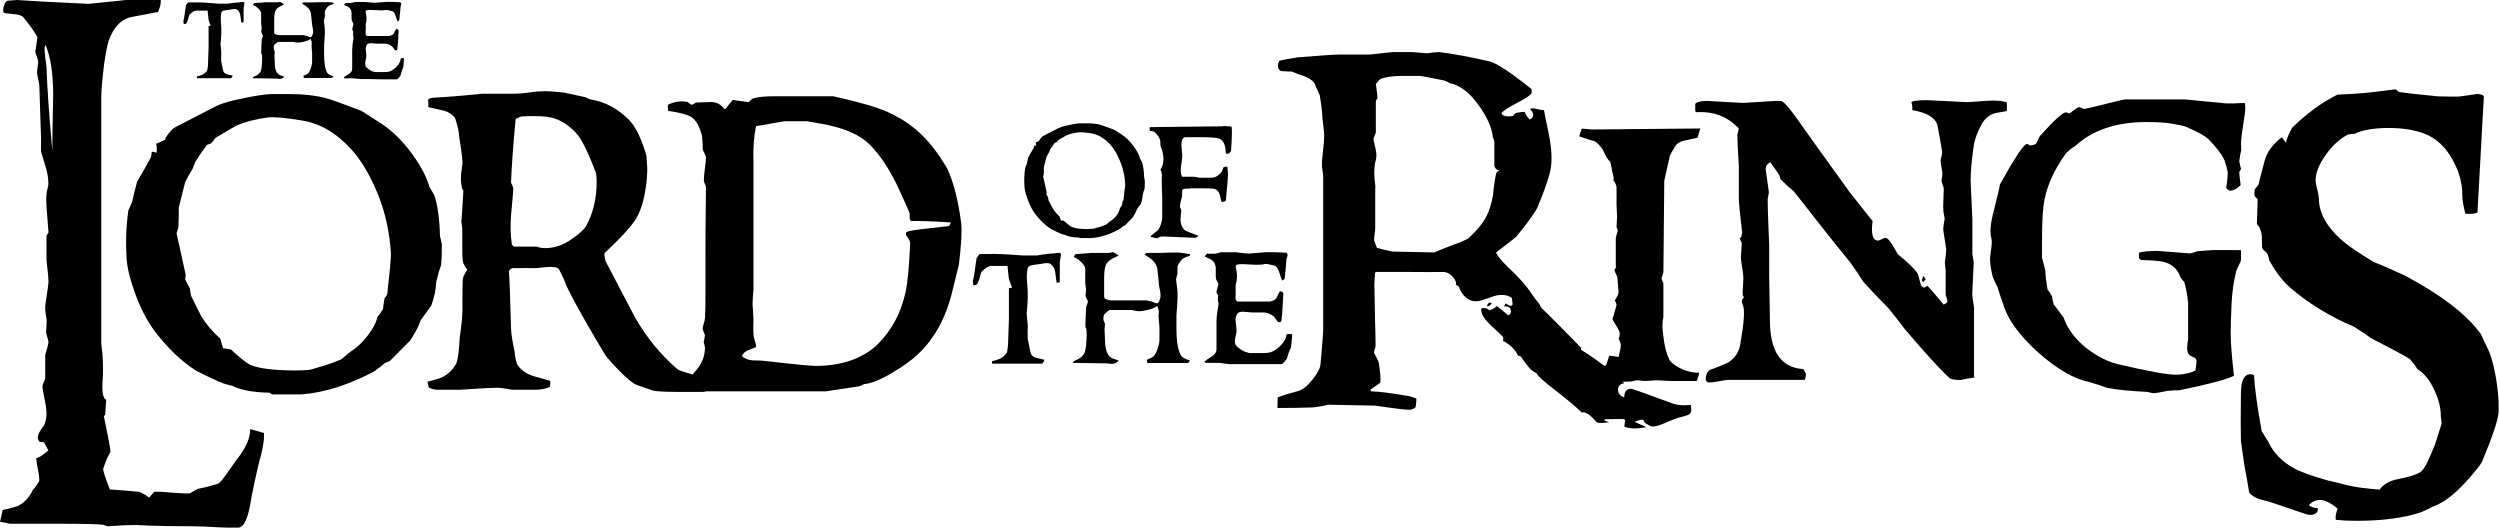
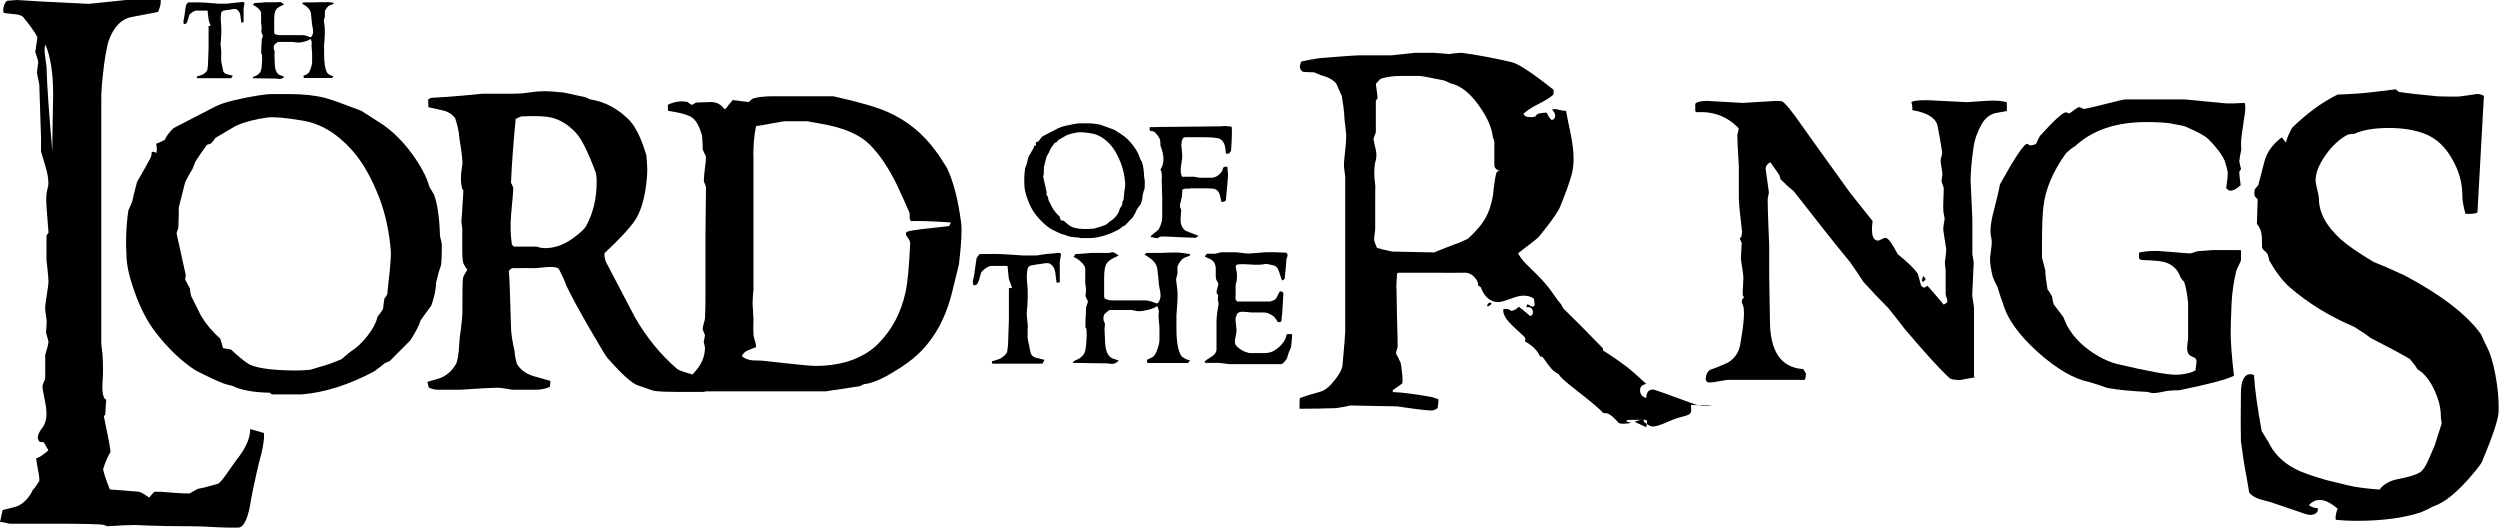
<svg xmlns="http://www.w3.org/2000/svg" width="100%" height="100%" viewBox="0 0 827 175" xml:space="preserve" style="fill-rule:evenodd;clip-rule:evenodd;stroke-linejoin:round;stroke-miterlimit:2;">
  <path d="M17.333,50.083l0,-4.458c0,-1.583 0.042,-3.958 0.125,-7.167c0.084,-3.166 0.125,-5.583 0.125,-7.125c0,-7 -0.833,-12.5 -2.541,-16.541c-0.334,0.583 -0.375,1.75 -0.167,3.5c0.167,1.25 0.333,2.5 0.5,3.75c0.208,6.791 0.875,16.166 1.958,28.041Zm70,93.167c0.125,1.708 -0.208,4 -0.875,6.833c-0.916,3.25 -2.041,8.167 -3.333,14.709c-0.917,6.375 -2.333,9.625 -4.292,9.75c-2.166,0.041 -4.458,-0 -6.916,-0.125c-3.209,-0.209 -6.042,-0.334 -8.542,-0.334c-5.792,0 -10.417,-0.083 -13.875,-0.208c-3.458,-0.125 -4.875,-0.208 -4.208,-0.208c-2.584,-0 -5.834,0.125 -9.667,0.416c-0.333,-0.041 -0.75,-0.166 -1.208,-0.416c-1.042,-0.292 -6.459,-0.417 -16.25,-0.417l-14.834,0c-0.166,0 -0.666,-0.083 -1.458,-0.292c-0.833,-0.208 -1.417,-0.291 -1.875,-0.291c0.208,-0.959 0.5,-2.292 0.875,-3.959c1.208,-0.208 2.833,-0.666 4.958,-1.291c2.167,-1.042 3.834,-2.834 5.042,-5.375c0.667,-0.667 1.333,-1.625 2.125,-2.917c0.042,-0.792 -0.083,-2.083 -0.458,-3.833c-0.334,-1.75 -0.542,-3 -0.542,-3.792c0.583,0.125 1.917,-0.75 4,-2.5c-0.125,-0.167 -0.583,-1.042 -1.417,-2.583c-0.041,-0.125 -0.541,-0.209 -1.416,-0.25c-1.084,-0.959 -0.834,-2.5 0.75,-4.542c0.958,-1.208 1.458,-2.792 1.458,-4.792c-0,-1.208 -0.208,-2.833 -0.667,-5c-0.458,-2.125 -0.666,-3.5 -0.666,-4.083c-0,-0.25 0.166,-0.75 0.458,-1.375c0.292,-0.667 0.458,-1.083 0.458,-1.292l0,-7.541c0,-0.167 0.167,-0.792 0.5,-1.875c0.334,-1.084 0.542,-1.917 0.584,-2.5c-0,-0.292 -0.292,-1.334 -0.834,-3.167c0.042,0.167 0.084,-0.917 0.209,-3.25c0.041,-0.542 -0,-1.25 -0.167,-2.125c-0.167,-1.083 -0.292,-1.833 -0.292,-2.292c-0.041,-0.75 0.084,-2.208 0.459,-4.375c0.375,-2.375 0.583,-3.916 0.625,-4.625c-0,-0.916 -0.125,-2.375 -0.334,-4.291c-0.208,-1.959 -0.333,-2.959 -0.333,-3l-0,-7.792c-0,-0.333 0.208,-0.75 0.667,-1.292l-0.667,-8.666c-0.167,-2.375 -0.083,-4.209 0.25,-5.542c0.25,-0.708 0.375,-1.417 0.375,-2.208c-0,-1.459 -0.292,-3.25 -0.917,-5.375c-0.5,-1.625 -1,-3.292 -1.5,-4.959c-0.041,-0.125 -0.041,-1.583 0,-4.375c0,0.042 -0.208,-5.875 -0.583,-17.791c-0.167,-0.875 -0.417,-2.209 -0.792,-4.042c0,-0.042 0.125,-1.125 0.417,-3.25c0.042,-0.375 -0.083,-1 -0.417,-1.917c-0.333,-0.875 -0.5,-1.5 -0.583,-1.833c0.042,0.333 0.292,-1.25 0.75,-4.708c-0.875,-1.667 -2.458,-3.917 -4.792,-6.75c-0.666,-0.5 -1.666,-0.792 -3.083,-0.875c-1.792,-0.167 -2.875,-0.292 -3.25,-0.417c-0.25,-0.375 -0.25,-1.083 -0,-2.125c0.25,-0.958 0.667,-1.583 1.125,-1.875c2.292,-0.167 3.375,-0.25 3.25,-0.25c4.542,0.333 11.458,0.708 20.708,1.125c2.334,0.125 3.25,0.167 2.834,0.167c8.625,-0.875 12.708,-1.292 12.333,-1.292l11.667,0c0.125,1.083 -0.209,2.417 -0.875,3.958c-1.875,0.375 -4.709,0.917 -8.5,1.625c-3.584,0.584 -6.167,3.25 -7.875,7.959c-0.417,1.333 -0.917,3.875 -1.459,7.541c-0.666,5.292 -0.958,9.042 -0.958,11.292l0,81.375c0,0.208 0.083,0.833 0.208,1.792c0.125,0.958 0.209,1.625 0.209,1.958c0.208,3.292 0.208,6.208 -0,8.75c-0.209,3.667 0.208,5.667 1.25,6c-0.042,-0.167 -0.167,1.5 -0.375,5.042c-0.084,-0 -0.209,0.125 -0.459,0.333c1.459,6.875 2.209,10.833 2.209,11.917c-0.75,1.125 -1.584,3 -2.417,5.541c-0.042,0.667 0.667,2.917 2.208,6.834c2.125,0.125 5.292,0.375 9.5,0.75c0.75,0.125 1.917,0.75 3.5,1.958c0.292,-0.375 0.834,-1.042 1.709,-1.958c1.333,-0.042 3.25,0.041 5.666,0.291c2.667,0.209 4.584,0.292 5.75,0.292c0.209,0 0.709,-0.208 1.459,-0.708c0.75,-0.459 1.333,-0.75 1.708,-0.875c1.458,-0.25 3.583,-0.792 6.417,-1.625c0.583,-0.209 1.583,-1.375 3,-3.417l3.083,-4.375c3.125,-3.833 4.667,-7.292 4.625,-10.292c1.125,0.292 2.667,0.709 4.583,1.292Z" style="fill-rule:nonzero;" />
  <path d="M129.292,83.167c-0.5,-6.417 -1.75,-12.25 -3.75,-17.542c-2.625,-6.833 -5.709,-12.208 -9.209,-16.083c-4.958,-5.5 -10.416,-8.709 -16.333,-9.667c-5.583,-0.917 -9.417,-1.292 -11.5,-1c-4.083,0.542 -7.542,1.458 -10.375,2.708c-0.333,0.167 -2.625,1.5 -6.875,4.042c-0.292,0.5 -0.792,1.125 -1.458,1.833c-0.375,0.125 -0.834,0.292 -1.334,0.459c-1,1.333 -2.25,3.125 -3.75,5.416c-0.25,0.625 -0.583,1.5 -1.041,2.584c-0.792,1.208 -1.584,2.666 -2.417,4.333c-0.5,1.875 -1.208,4.708 -2.125,8.458c0.042,1.459 -0,3.584 -0.125,6.459c-0,0.166 -0.083,0.5 -0.292,1.041c-0.208,0.542 -0.291,0.875 -0.291,1.042c0.75,3.375 1.75,7.958 3.041,13.792c-0.083,0.375 -0.166,0.875 -0.208,1.416c0.375,0.709 0.875,1.667 1.542,2.917c0.041,0.667 0.208,1.542 0.458,2.583c2.167,4.292 3.25,6.459 3.292,6.584c1.583,2.625 3.666,5.125 6.333,7.5c0.042,0.041 0.333,1.083 0.917,3.166c0.25,0 1.125,0.125 2.625,0.417c2.458,2.292 4.375,3.875 5.708,4.708c1.792,1.042 5.125,1.75 9.958,2.042c3.875,0.25 7.375,0.25 10.5,-0.042c0.792,-0.25 1.834,-0.541 3.167,-0.958c1.667,-0.375 4.083,-1.25 7.208,-2.542c0.75,-0.666 1.709,-1.458 2.875,-2.416c2,-1.209 3.875,-2.959 5.709,-5.292c1.791,-2.292 2.916,-4.417 3.333,-6.333c0.5,-0.584 1.125,-1.459 1.833,-2.584c0.084,-0.958 0.25,-2.125 0.459,-3.458c0.333,-0.333 0.625,-0.792 0.958,-1.458c0.083,-1.125 0.333,-3.667 0.792,-7.584c0.291,-3.166 0.458,-5.333 0.375,-6.541Zm16.875,-1.917c-0,2.875 -0.084,5.125 -0.292,6.625c-0.5,1.167 -1,3 -1.583,5.458c-0.084,2.417 -0.625,5 -1.625,7.75c-0.792,1.042 -1.959,2.709 -3.542,4.917c-0.458,1.583 -1.583,3.792 -3.417,6.625c-1.458,1.5 -3.708,3.75 -6.75,6.792c-0.416,0.166 -1,0.416 -1.75,0.75c-0.625,0.625 -1.791,1.5 -3.458,2.708c-8.333,4.417 -16.292,6.958 -23.833,7.583l-10.042,0c0.083,0 -0.125,-0.166 -0.667,-0.541c-5.5,-0.125 -9.625,-0.875 -12.375,-2.292c-0.666,-0.125 -1.583,-0.375 -2.833,-0.75c-2.083,-0.792 -5.125,-2.208 -9.208,-4.292c-4.875,-3.125 -9.459,-7.541 -13.709,-13.166c-2.375,-3.167 -4.5,-7.25 -6.333,-12.209c-1.708,-4.625 -2.667,-8.5 -2.875,-11.708c-0.333,-5.417 -0.167,-10.708 0.583,-15.875c0.292,-0.667 0.709,-1.625 1.25,-2.875c0.292,-1.5 0.875,-3.667 1.625,-6.583c1.084,-1.792 2.542,-4.417 4.417,-7.834c0.292,-0.583 0.417,-1.25 0.417,-2c0.25,-0.25 0.75,-0.166 1.541,0.25c0.25,-0.708 0.209,-1.708 -0.041,-3.041c0.708,-0.25 1.666,-0.667 2.875,-1.292c0.333,-1.042 1.291,-2.333 2.875,-3.875c3,-1.583 7.625,-3.958 13.791,-7.125c1.584,-0.792 3.625,-1.458 6.042,-2.042c6.167,-1.416 10.417,-2.083 12.667,-2.083l6,0c4.625,0 8.583,0.458 11.875,1.333c1.75,0.459 5.666,1.875 11.75,4.209c1.291,0.833 3.291,2.125 6.041,3.875c3.959,2.5 7.542,6 10.792,10.458c2.875,3.958 4.792,7.583 5.708,10.917c0.375,0.541 0.875,1.416 1.542,2.583c1.083,3.042 1.75,7.542 1.917,13.5c-0,0.208 0.125,0.667 0.333,1.417c0.208,0.833 0.292,1.416 0.292,1.833Z" style="fill-rule:nonzero;" />
  <path d="M197.375,60.25c-0,-1.667 -0.125,-2.792 -0.375,-3.375c-2.542,-6.75 -4.708,-11.083 -6.5,-12.958c-2.458,-2.625 -5.167,-4.334 -8.167,-5.042c-2,-0.458 -5.208,-0.583 -9.625,-0.375c-0.458,0.042 -1.166,0.333 -2.125,0.833c-0.833,8.709 -1.333,15.75 -1.541,21.125c0.25,0.417 0.5,1 0.75,1.75c-0,0.709 -0.209,3.584 -0.709,8.667c-0.291,3.333 -0.25,6.708 0.25,10.042c0.167,0.166 0.334,0.375 0.625,0.666l7.584,0c0.875,0.334 1.791,0.5 2.75,0.5c3,0 5.916,-0.958 8.666,-2.875c2.792,-1.916 4.459,-3.458 5.084,-4.708c2.208,-4.167 3.333,-8.917 3.333,-14.25Zm41.875,65.375c-0.417,0.583 -1.083,1.25 -2,2.083c-2.292,1.292 -3.958,1.917 -4.958,1.917l-9.167,0c-3.125,0 -5.417,-0.125 -6.958,-0.375c-1.125,-0.417 -2.834,-1 -5.125,-1.75c-1.959,-0.625 -5.334,-3.667 -10.167,-9.167c-0.417,-0.458 -2.417,-3.75 -5.958,-9.875c-3.209,-5.541 -5.75,-10.208 -7.584,-14c-0.458,-1.416 -1.291,-3.25 -2.458,-5.5c-0.5,-0.541 -1.792,-0.75 -3.833,-0.625c-1.292,0.125 -2.584,0.25 -3.917,0.375c-1.667,-0.041 -4.167,-0.041 -7.5,0c-0.375,0 -0.792,0.292 -1.292,0.917c0.209,2 0.417,8.208 0.709,18.708c0.041,2.042 0.458,4.709 1.208,8c-0,0.917 0.25,2.25 0.75,4.042c1.083,1.833 2.833,3.167 5.208,3.958c1.959,0.584 3.875,1.125 5.834,1.667c0.041,0.542 -0,1.208 -0.167,2c-1.5,0.625 -3,0.917 -4.5,0.917l-7.917,-0c-0.083,-0 -0.791,-0.125 -2.041,-0.334c-1.292,-0.208 -2.209,-0.333 -2.75,-0.333c-1.584,-0 -5.709,0.208 -12.375,0.667l-7.709,-0c-0.75,-0 -1.666,-0.25 -2.75,-0.709c0,-0.166 -0.083,-0.458 -0.208,-0.916c-0.125,-0.459 -0.208,-0.792 -0.208,-1c2.666,-0.709 4.291,-1.209 4.875,-1.542c1.875,-0.875 3.416,-2.333 4.583,-4.417c0.5,-0.916 0.875,-3.25 1.083,-7.041c0,-0.625 0.167,-2.209 0.542,-4.75c0.292,-2.334 0.458,-4.125 0.458,-5.334c0,-6.916 0.042,-10.666 0.209,-11.25c0.125,-0.541 0.583,-1.458 1.416,-2.75c-0.333,-0.375 -0.791,-1.041 -1.291,-2.083c-0.25,-0.917 -0.375,-2.208 -0.375,-3.917l-0,-7.708c-0,-0.042 -0.125,-0.833 -0.334,-2.375c0.042,0.625 0.292,-2.75 0.709,-10.083c-0.042,-0.084 -0.167,-0.292 -0.375,-0.542c-0.584,-2 -0.584,-4.625 -0,-7.875c0.208,-0.917 -0.125,-3.958 -1,-9.167c-0.042,-1.625 -0.5,-3.75 -1.375,-6.416c-1.125,-1.375 -2.542,-2.25 -4.334,-2.584c-1.541,-0.333 -3,-0.708 -4.5,-1c0,-2.916 -0.083,-3.5 -0.208,-1.833c0.125,-0.792 0.625,-1.25 1.542,-1.292c2.083,-0.083 5.416,-0.333 10,-0.708c4.208,-0.417 6.375,-0.625 6.5,-0.625l9.875,0c1.833,0 3.708,-0.125 5.666,-0.417c1.917,-0.291 3.584,-0.416 4.959,-0.416c1.708,-0 3.916,0.166 6.5,0.458c1.625,0.375 4.041,0.875 7.166,1.542c0.292,0.208 0.834,0.416 1.542,0.708c4.875,0.75 9.208,3.083 13,6.958c2.083,2.209 3.958,6.084 5.583,11.625c0.042,0.792 0.125,2 0.25,3.584c0.084,1.291 0,3.166 -0.291,5.75c-0.667,5.416 -1.959,9.5 -3.834,12.25c-1.75,2.541 -5.083,6.125 -10,10.708c-0.041,1.083 0.125,2 0.459,2.833c3.208,6.167 6.458,12.334 9.666,18.459c3.834,6.666 8.5,12.333 13.959,17.041c0.458,0.417 2.333,1.042 5.666,1.959c2,0.5 3.667,0.625 5.042,0.375c2.042,-0.417 3.5,-0.542 4.375,-0.459c0.083,0.417 0.125,0.959 0.125,1.667Z" style="fill-rule:nonzero;" />
  <path d="M314.5,73.583c-6.208,-0.416 -10.583,-0.541 -13.125,-0.458c-0.417,-0.208 -0.542,-1.083 -0.458,-2.583c-0.917,-2.25 -2.375,-5.459 -4.334,-9.625c-2.708,-5.5 -5.666,-9.875 -8.916,-13.125c-3.25,-3.25 -8.542,-5.542 -15.875,-6.834c-3.292,-0.541 -4.792,-0.833 -4.5,-0.833l-7.834,0c-0.208,0 -1.625,0.25 -4.208,0.708c-2.583,0.5 -4.333,0.792 -5.167,0.875c-0.708,3.584 -1,7.459 -0.833,11.625l-0,42.375c-0,-0.041 -0.083,0.834 -0.208,2.584c-0.125,1.583 -0.125,2.75 -0,3.5c0.166,2.958 0.208,4.25 0.208,3.833c-0.083,2.042 -0.083,3.75 -0,5.125c-0,0.292 0.167,1 0.5,2.083c0.292,0.875 0.375,1.542 0.333,2c-0.041,0.042 -0.875,0.375 -2.541,1c-1.167,0.5 -1.875,1.167 -2.125,2c0.875,0.75 2,1.209 3.458,1.375c1,0.042 2.042,0.084 3.042,0.084c10.25,1.166 16.166,1.75 17.791,1.75c4.834,-0 9.125,-0.75 12.834,-2.209c3.25,-1.333 5.958,-3.041 8.041,-5.208c4.5,-4.542 7.459,-10.167 8.959,-16.917c0.708,-3.25 1.208,-8.708 1.541,-16.291c0,-0.625 -0.458,-1.459 -1.375,-2.584c-0.083,-0.708 0.042,-1.125 0.459,-1.208c0.75,-0.25 2.333,-0.542 4.75,-0.833c2.083,-0.209 5.083,-0.542 8.958,-1c0.417,-0.417 0.625,-0.834 0.625,-1.209Zm3.458,0.167c0.292,2.583 0.042,7.208 -0.75,13.75c-0.5,2.042 -1.25,5.042 -2.208,8.958c-2.083,8.667 -5.875,15.584 -11.375,20.75c-2.125,2 -4.875,3.959 -8.25,5.959c-3.958,2.416 -7.167,3.708 -9.625,3.916c-0.292,0.209 -0.792,0.459 -1.542,0.709c-7.541,1.125 -11.166,1.666 -10.916,1.666l-49.75,0c-0.417,-1.791 -0.292,-2.916 0.375,-3.375c2.125,-0.75 3.625,-1.166 4.416,-1.166c0.292,-0.417 0.75,-0.959 1.292,-1.667c2.375,-2.5 3.583,-5.25 3.583,-8.292c0,-0.041 -0.125,-0.666 -0.416,-1.916c0.166,-0.5 0.291,-1.25 0.416,-2.209c-0.208,-0.416 -0.458,-1.041 -0.75,-1.916c-0.041,-0.292 0.042,-0.875 0.292,-1.709c0.25,-0.833 0.417,-1.458 0.458,-1.875c0.125,-1.958 0.167,-5 0.167,-9.208l-0,-8.667c-0.042,-5.875 -0,-14.416 0.167,-25.583c-0,-0.125 -0.125,-0.5 -0.375,-1.042c-0.25,-0.541 -0.334,-0.916 -0.334,-1.208c0,-0.792 0.125,-2.083 0.334,-3.792c0.25,-1.708 0.375,-3 0.375,-3.875c-0,-0.208 -0.167,-0.583 -0.459,-1.166c-0.291,-0.542 -0.5,-1 -0.625,-1.375c0.042,-0.959 -0.041,-2.459 -0.208,-4.417c-0.875,-3.417 -2.167,-5.583 -3.917,-6.5c-1.416,-0.708 -3.875,-1.333 -7.333,-1.833c-0.042,-0.292 -0.083,-0.959 -0.083,-2c2.208,-1.084 4.375,-1.375 6.583,-0.917c0.708,0.667 1.208,0.958 1.458,0.917c0.375,-0.209 0.792,-0.459 1.292,-0.75c1.667,-0.042 3.375,-0.125 5.042,-0.167c1.833,0.042 3.25,0.833 4.291,2.292c0.167,-0 0.334,-0.042 0.542,-0.084c0.458,-0.75 1.208,-1.708 2.292,-2.875c1.208,0.167 2.916,0.375 5.125,0.667c0.083,0.042 0.333,-0.125 0.666,-0.458c0.334,-0.375 0.625,-0.584 0.875,-0.709c1.584,-0.5 3.959,-0.75 7.125,-0.75l19.417,0c8.417,1.875 14.333,3.584 17.833,5.125c6.584,2.875 11.959,7.25 16.209,13.167c0.875,1.125 2.041,2.958 3.583,5.417c2.125,4.458 3.708,10.5 4.708,18.208Z" style="fill-rule:nonzero;" />
  <path d="M372.208,60.667c-0.166,-2.459 -0.666,-4.667 -1.416,-6.709c-1,-2.583 -2.167,-4.625 -3.5,-6.125c-1.917,-2.083 -4,-3.333 -6.25,-3.708c-2.125,-0.333 -3.625,-0.458 -4.417,-0.333c-1.542,0.208 -2.875,0.541 -3.958,1.041c-0.125,0.084 -1.042,0.584 -2.667,1.542c-0.083,0.208 -0.25,0.417 -0.542,0.708c-0.166,0.042 -0.333,0.084 -0.541,0.167c-0.375,0.5 -0.875,1.167 -1.459,2.042c-0.083,0.208 -0.208,0.583 -0.375,1c-0.291,0.458 -0.625,1 -0.916,1.666c-0.167,0.709 -0.459,1.792 -0.834,3.209c0,0.541 0,1.375 -0.041,2.458c-0,0.042 -0.042,0.208 -0.125,0.375c-0.084,0.208 -0.125,0.333 -0.084,0.417c0.292,1.25 0.667,3 1.167,5.25c-0.042,0.166 -0.083,0.333 -0.125,0.541c0.125,0.25 0.333,0.625 0.583,1.084c0,0.25 0.084,0.583 0.167,1c0.833,1.625 1.25,2.458 1.292,2.5c0.583,1 1.375,1.958 2.375,2.875c-0,-0 0.125,0.416 0.375,1.208c0.083,-0 0.416,0.083 1,0.167c0.958,0.875 1.666,1.458 2.208,1.791c1.458,0.834 4.042,1.125 7.792,0.792c0.291,-0.083 0.708,-0.208 1.208,-0.375c0.625,-0.125 1.583,-0.458 2.792,-0.958c0.25,-0.25 0.625,-0.542 1.083,-0.917c1.958,-1.208 3.083,-2.708 3.458,-4.458c0.209,-0.25 0.417,-0.542 0.709,-1c0.041,-0.375 0.083,-0.792 0.166,-1.292c0.125,-0.125 0.25,-0.292 0.334,-0.542c0.041,-0.458 0.125,-1.416 0.291,-2.916c0.25,-1.209 0.292,-2.042 0.25,-2.5Zm6.5,-0.75c0,1.125 -0.041,1.958 -0.083,2.541c-0.208,0.459 -0.417,1.125 -0.625,2.084c-0.042,0.916 -0.25,1.916 -0.625,2.958c-0.333,0.375 -0.792,1 -1.375,1.917c-0.167,0.583 -0.583,1.416 -1.292,2.5c-0.541,0.541 -1.416,1.416 -2.541,2.625c-0.167,0.041 -0.417,0.166 -0.667,0.291c-0.25,0.25 -0.708,0.584 -1.333,1.042c-3.209,1.708 -6.209,2.667 -9.084,2.875l-3.833,0c0.042,0 -0.042,-0.083 -0.25,-0.167c-2.083,-0.041 -3.667,-0.333 -4.708,-0.875c-0.292,-0.083 -0.625,-0.166 -1.125,-0.291c-0.792,-0.334 -1.959,-0.875 -3.5,-1.667c-1.875,-1.167 -3.625,-2.875 -5.25,-5c-0.917,-1.208 -1.709,-2.75 -2.417,-4.667c-0.667,-1.75 -1.042,-3.25 -1.125,-4.458c-0.125,-2.042 -0.042,-4.083 0.25,-6.083c0.125,-0.25 0.25,-0.625 0.458,-1.084c0.125,-0.583 0.334,-1.416 0.625,-2.541c0.417,-0.667 1,-1.667 1.709,-2.959c0.083,-0.208 0.125,-0.458 0.125,-0.75c0.083,-0.083 0.291,-0.083 0.583,0.084c0.083,-0.292 0.083,-0.667 -0,-1.167c0.25,-0.083 0.625,-0.25 1.083,-0.5c0.167,-0.417 0.542,-0.917 1.125,-1.5c1.167,-0.625 2.917,-1.542 5.292,-2.75c0.583,-0.292 1.375,-0.542 2.292,-0.75c2.375,-0.542 4,-0.833 4.833,-0.833l2.292,-0c1.75,-0 3.291,0.166 4.541,0.5c0.667,0.208 2.167,0.75 4.5,1.625c0.5,0.291 1.25,0.791 2.292,1.458c1.5,0.958 2.917,2.292 4.125,4c1.125,1.5 1.833,2.917 2.167,4.208c0.166,0.209 0.333,0.542 0.583,0.959c0.417,1.166 0.667,2.916 0.75,5.208c-0,0.083 0.042,0.25 0.125,0.542c0.042,0.25 0.083,0.458 0.083,0.625Z" style="fill-rule:nonzero;" />
  <path d="M407.417,41.917c0.166,0.916 0.125,3.458 -0.167,7.708c0,0.333 -0.25,0.708 -0.75,1.167c-0.083,0.041 -0.417,0.041 -0.958,0.041c-0.125,-1.375 -0.25,-2.333 -0.459,-2.916c-0.375,-1.125 -1,-1.834 -1.916,-2.125c-0.917,-0.25 -2.875,-0.417 -5.875,-0.417l-5.084,0c-0.958,0 -1.416,0.917 -1.416,2.792c-0,-0.25 0.083,0.791 0.291,3.083c0.042,0.5 -0.041,1.292 -0.208,2.375c-0.208,1.208 -0.292,2.125 -0.292,2.667c0,0.875 0.167,1.625 0.459,2.166l3.833,0c0.083,0 0.417,0.042 0.958,0.167c0.542,0.083 0.917,0.167 1.042,0.167l3.75,-0c1.417,-0 2.625,-0.709 3.667,-2.209c0.083,-0.291 0.208,-0.708 0.416,-1.208c0.209,-0.167 0.625,-0.25 1.292,-0.25c0.083,0.625 0.167,1.458 0.25,2.625c-0.083,1.375 -0.292,4.167 -0.708,8.292c-0.042,0.541 -0.542,0.791 -1.5,0.708c-0.167,-0.792 -0.334,-1.583 -0.542,-2.375c-0.333,-1 -0.875,-1.625 -1.708,-1.875c-0.5,-0.125 -1.709,-0.208 -3.625,-0.208l-4.334,-0c-0.208,0.125 -0.666,0.166 -1.375,0.125c-0.666,-0.042 -1.125,0.125 -1.375,0.458c0,0.458 0,1.167 -0.083,2.083c-0.042,0.167 -0.167,0.75 -0.417,1.75c-0.208,0.709 -0.291,1.292 -0.25,1.75c0.125,0.25 0.292,0.625 0.417,1.125c-0,0.375 -0.042,0.875 -0.125,1.584c-0.083,0.708 -0.083,1.25 -0.083,1.583c-0,1.542 0.541,2.708 1.583,3.542c-0,0.041 1.458,0.583 4.292,1.708c-0.375,0.458 -0.834,0.667 -1.459,0.708c1.167,0 0.584,-0.083 -1.708,-0.125c-1.792,-0.041 -4,-0.166 -6.667,-0.291c-1.416,-0.084 -2.333,-0.084 -2.791,-0c-0.25,0.166 -0.584,0.333 -1.042,0.541c-0,0 -0.708,-0.166 -2.167,-0.458c0.125,-0.333 0.584,-0.792 1.375,-1.375c0.792,-0.583 1.292,-1 1.417,-1.292c0.708,-1.375 1.083,-2.625 1.083,-3.791l0,-6.959c0,0.042 -0.041,-0.666 -0.083,-2c-0.042,-1.375 -0.083,-2.416 -0.083,-3.083c-0,0.083 -0,-0.25 0.041,-1c0.042,-0.542 0.042,-1 -0.041,-1.375c-0.042,-0.583 -0.209,-1.042 -0.417,-1.417c0.667,-0.958 1,-2.125 1,-3.416c-0,-1.334 -0.333,-2.792 -1,-4.5c-0,-0.334 -0.042,-0.792 -0.042,-1.375c-0.041,-0.334 -0.083,-0.584 -0.166,-0.792c-0.375,-0.792 -0.959,-1.583 -1.709,-2.292c-0.208,-0.208 -0.708,-0.333 -1.5,-0.416c-0.166,-0.209 -0.208,-0.625 -0.166,-1.209c-0.084,0 1.25,-0.041 4,-0.083c4.291,-0.042 10.833,-0.125 19.666,-0.208c0.834,-0.167 2,-0.084 3.459,0.125Z" style="fill-rule:nonzero;" />
  <path d="M351,84.042c-0.125,0.75 -0.25,1.625 -0.417,2.625l0,6.708c-0.083,0 -0.291,0.042 -0.541,0.083c-0.25,0.042 -0.417,0.084 -0.5,0.084c-0.042,-0.167 -0.209,-1.292 -0.459,-3.459c-0.166,-1.25 -0.708,-2.166 -1.708,-2.833c-0.417,-0.292 -1.417,-0.292 -3,0.042c-0.792,0.083 -1.917,0.25 -3.417,0.541c-0.541,0.167 -0.833,0.5 -1,1c-0.333,1.25 -0.375,3.042 -0.125,5.375c0.25,2.334 0.209,5.542 -0.208,9.625c-0,0 0.125,1.334 0.375,4c-0.083,0.917 -0.083,2.334 -0.042,4.167c0.209,1 0.5,2.5 0.917,4.5c0.208,0.958 0.833,1.583 1.917,1.875c0.875,0.208 1.791,0.417 2.666,0.625c0,0.292 -0.208,0.708 -0.666,1.292l-16.417,-0c-0.167,-0 -0.25,-0.125 -0.25,-0.334c-0,-0.041 -0,-0.208 0.042,-0.458c0.583,-0.125 1.458,-0.417 2.625,-0.833c1,-0.542 1.75,-1.209 2.25,-1.959c0.125,-0.208 0.25,-1.083 0.416,-2.625c0.084,-2.666 0.167,-5.458 0.292,-8.375l-0,-10.416l0.792,-0c0.041,-0 0.125,-0.125 0.208,-0.25c-0.25,-0.625 -0.583,-1.542 -1,-2.709c-0.042,-0.25 -0.208,-1.666 -0.458,-4.375l-5.334,0c-0.541,0 -1.25,0.292 -2.083,0.917c-0.833,0.625 -1.292,1.083 -1.375,1.5c-0.417,1.667 -0.792,2.875 -1.208,3.5c-0.209,0.333 -0.625,0.5 -1.292,0.5c-0,-0.083 -0.042,-0.333 -0.125,-0.708c-0.042,-0.334 -0.083,-0.584 -0.042,-0.75c0.25,-0.792 0.459,-2 0.667,-3.625c0.25,-2 0.458,-3.334 0.583,-4l0.917,-1.209c-0.583,-0.041 1.167,-0.083 5.292,-0.083c1.208,0 3,0.083 5.458,0.25c2.458,0.167 3.625,0.25 3.5,0.25l4.792,0c-0.042,0 0.541,-0.083 1.75,-0.292c1.291,-0.208 2.5,-0.333 3.666,-0.375c0.459,-0.041 0.875,-0.125 1.334,-0.166c0.625,-0.125 1,0.041 1.208,0.375Z" style="fill-rule:nonzero;" />
  <path d="M393.75,84.083c0,0.209 -0.125,0.417 -0.333,0.584c-0.834,0.208 -1.5,0.5 -2.084,0.875c-0.333,0.208 -0.708,0.666 -1.166,1.333c-0.459,0.667 -0.667,1.167 -0.667,1.542c0,1.75 0,2.416 0.042,2.041c-0.167,0.459 -0.334,1.125 -0.5,2.042c-0,0.208 0.125,1.208 0.375,3c0.083,0.583 0.125,1.375 0.125,2.333c-0,1.125 -0.084,2.542 -0.209,4.167c-0.125,1.625 -0.166,2.375 -0.166,2.292l-0,4.291c-0,4.375 0.5,7.375 1.541,9.042c0.209,0.333 0.625,0.667 1.292,1c0.667,0.333 1.208,0.542 1.667,0.583c-0.125,0.209 -0.334,0.5 -0.625,0.875l-13.5,0c-0,-0.125 -0.042,-0.291 -0.084,-0.541c-0.041,-0.25 -0.083,-0.417 -0.083,-0.5c0.417,-0.209 1.042,-0.5 1.833,-0.875c0.584,-0.292 1.167,-1.167 1.667,-2.667c0.458,-1.292 0.667,-2.292 0.667,-3.042l-0,-4.25c-0,-0.291 -0.084,-1.083 -0.209,-2.375c-0.125,-1 -0.125,-1.791 0,-2.375c0.084,-0.458 -0.083,-1.208 -0.5,-2.25c-0.958,0.709 -2.375,1.209 -4.291,1.542c-1,0.208 -1.875,0.25 -2.625,0.125c-1,-0.208 -1.542,-0.333 -1.584,-0.333l-7.291,-0c-0.459,0.25 -1,0.708 -1.709,1.416c-0.291,0.459 -0.375,1.125 -0.291,1.959c0.166,0.333 0.333,0.791 0.541,1.416c-0.041,-0.25 -0.125,0.25 -0.208,1.584c-0,0.083 0.042,1.625 0.208,4.583c0.167,3.167 1.25,4.958 3.25,5.333c0.084,0 0.5,0.167 1.25,0.459c-0.666,0.708 -1.416,1.083 -2.25,1.083c-0.25,0 -0.5,0 -0.833,-0.083c-0.375,-0.042 -0.625,-0.084 -0.708,-0.084l-11.417,-0.166c0.042,-0.334 0.458,-0.709 1.333,-1.042c1,-0.417 1.792,-1.042 2.334,-1.875c0.416,-0.625 0.666,-1.833 0.791,-3.583c0.167,-1.834 0.167,-3.375 0.042,-4.709c-0.083,-0.166 -0.208,-0.375 -0.333,-0.625c-0,-1.5 0.083,-3.708 0.25,-6.625c0.041,-0.083 0.125,-0.416 0.333,-0.916c0.167,-0.459 0.25,-0.792 0.25,-1.084c-0.208,-0.333 -0.5,-0.875 -0.833,-1.708c0.041,0.25 0.125,-0.417 0.208,-1.917c0,-0.291 0,-0.75 -0.125,-1.333c-0.083,-0.583 -0.125,-0.958 -0.125,-1l0,-4.667c0,-0.625 -0.417,-1.375 -1.292,-2.208c-0.875,-0.875 -1.708,-1.458 -2.583,-1.708c0,-0.042 0.25,-0.375 0.625,-1c0.708,-0 1.75,-0.084 3.25,-0.209c1.375,-0.125 2.125,-0.166 2.167,-0.166l5.5,-0c0.25,-0 0.5,-0.042 0.791,-0.125c0.25,-0.084 0.459,-0.125 0.542,-0.125c0.375,-0 1.083,0.375 2.042,1.125c-0.667,0.333 -1.334,0.666 -2.042,1c-0.833,0.458 -1.417,0.958 -1.833,1.5c-0.625,0.833 -0.917,2.458 -0.917,4.791l0,6.209c0,0.125 0.042,0.25 0.083,0.375c0.042,0.125 0.084,0.25 0.084,0.333c0.916,0.417 1.666,0.625 2.291,0.625l11.5,0c0.417,0.042 1,0.208 1.792,0.375c0,0 0.292,0.125 0.792,0.333c0.375,0.167 0.666,0.25 0.875,0.25c0.125,0 0.25,0 0.333,-0.041c0.625,-0.75 0.917,-1.625 0.917,-2.667c-0,-0.542 -0.125,-1.292 -0.334,-2.25c-0.208,-1 -0.291,-1.667 -0.291,-2.042c-0,-0.291 -0.042,-0.916 -0.167,-1.833c-0.125,-1.042 -0.208,-1.833 -0.25,-2.25c-0.083,-1.875 -1.542,-3.542 -4.292,-5c0.375,-0.375 0.625,-0.583 0.834,-0.583l4.333,-0c-0.25,-0 0.542,-0 2.417,-0.084c1.625,-0.041 2.875,-0.083 3.75,-0.041c0.916,0.083 2.208,0.291 3.833,0.541Z" style="fill-rule:nonzero;" />
  <path d="M427.458,110.625c-0.041,1 -0.166,2.417 -0.375,4.208c-0.25,0.5 -0.5,1.209 -0.875,2.084c-0.083,0.375 -0.25,0.916 -0.458,1.583c-0.083,0.208 -0.333,0.542 -0.75,1.042c-0.5,0.625 -0.917,0.916 -1.208,0.916l-17.042,0c-0.125,0 -0.708,-0.083 -1.792,-0.208c-1.083,-0.167 -1.666,-0.208 -1.791,-0.208l-4.375,-0l-0.375,-0.417c0.208,-0.25 1.041,-0.833 2.5,-1.75c1,-0.625 1.5,-1.417 1.5,-2.292l-0,-9.125c-0,-1.5 0.25,-3.458 0.708,-5.958c-0.25,-0.75 -0.333,-1.75 -0.167,-2.875c-0.375,-0.292 -0.541,-0.708 -0.541,-1.208c-0,-0.042 0.208,-0.834 0.625,-2.375c-0,-0.125 -0.084,-0.417 -0.292,-0.792c-0.25,-0.458 -0.417,-0.708 -0.417,-0.75c-0.125,-0.417 -0.208,-1.042 -0.166,-1.917l-0,-1.958c-0.042,-0.667 -0.209,-1.167 -0.417,-1.583c-0.292,-0.542 -0.75,-1 -1.417,-1.334c-0.583,-0.25 -1.166,-0.5 -1.75,-0.791c0.25,-0.625 0.542,-0.959 0.875,-1c0.584,0.041 1.459,0.041 2.584,-0c1.25,-0.292 1.833,-0.459 1.791,-0.459l5.125,0c0.084,0 0.667,0.084 1.75,0.209c1.084,0.125 1.917,0.208 2.459,0.208c0.25,0 2.166,-0.167 5.791,-0.458c0.834,-0.042 3,-0 6.5,0.166c0.292,0.209 0.459,0.459 0.459,0.792c-0,0.167 -0.042,0.417 -0.167,0.75c-0.125,0.333 -0.208,0.583 -0.208,0.75c-0,0.667 -0.209,2.75 -0.584,6.375c-0.041,0.125 -0.333,0.292 -0.833,0.542c-0.125,-0.209 -0.458,-1.209 -1.083,-3.084c-0.375,-1.208 -1.084,-1.875 -2.125,-2c-0.417,-0.083 -0.834,-0.166 -1.292,-0.291c-0.625,-0.125 -1.083,-0.167 -1.375,-0.042c-0.833,0.25 -2.708,0.292 -5.5,0.083c-1.583,-0.125 -2.75,-0.083 -3.542,0.084c-0.25,0.041 -0.375,0.291 -0.458,0.666c0.583,2.25 0.583,4.292 -0,6c-0,-0.125 -0,0.375 -0,1.459l-0,1.666c-0.083,0.709 -0.083,1.25 -0,1.667c-0,0.208 0.208,0.458 0.542,0.75l10.875,0c0.333,-0.125 0.666,-0.25 1,-0.333c0.541,-0.209 0.916,-0.5 1.125,-0.917c0.208,-0.5 0.541,-1.208 1.083,-2.125c0.625,0 1,0.208 1.167,0.625c-0.084,1.083 -0.167,2.5 -0.25,4.208c-0,1.125 -0.167,2.792 -0.417,5c-0.083,0.334 -0.458,0.417 -1.167,0.334c-0.25,-0.459 -0.708,-1.084 -1.333,-1.834c-1.167,-0.875 -2.25,-1.333 -3.208,-1.333l-4,0c-0.25,0 -0.75,-0.042 -1.459,-0.125c-0.75,-0.083 -1.291,-0.125 -1.625,-0.125c-1.041,0 -1.666,0.292 -1.916,0.875c-0.292,0.667 -0.459,1.167 -0.459,1.542c0,0.333 0.042,1 0.167,1.958c0.125,0.958 0.167,1.667 0.167,2.208c-0,0.25 -0.125,0.75 -0.292,1.5c-0.167,0.75 -0.25,1.292 -0.25,1.709c-0,0.333 0.042,0.625 0.125,0.875c0.125,0.458 0.667,1 1.583,1.666c0.917,0.667 1.709,1 2.375,1.125c0.084,0.042 0.209,0.084 0.292,0.125c0.208,0.042 0.375,0.084 0.542,0.084l4.791,-0c1.084,-0 2,-0.167 2.709,-0.5c1,-0.459 2,-1.209 2.958,-2.25c1.083,-1.167 1.625,-2.292 1.708,-3.375c0.5,-0.209 1.125,-0.25 1.875,-0.042Z" style="fill-rule:nonzero;" />
-   <path d="M493.458,100.333c-0.5,0.75 -1,1.042 -1.541,0.959c0.041,-0.542 0.333,-0.959 0.875,-1.25c0.083,0.041 0.333,0.125 0.666,0.291Zm2.792,-43.75c-1.292,-0.416 -1.917,-1.083 -1.917,-1.958l0,-7.625c0,-0.25 -0.083,-0.542 -0.208,-0.875c-0.167,-0.375 -0.25,-0.625 -0.292,-0.75c-0.291,-3.083 -1.833,-6.542 -4.583,-10.417c-3.042,-4.291 -6.208,-6.75 -9.542,-7.416c-0.458,-0.292 -1.125,-0.584 -1.958,-0.917c-4.833,-1 -7.542,-1.5 -8.167,-1.5l-6.291,-0c-2.375,-0 -4.542,0.292 -6.5,0.917c-0.209,0.083 -0.75,0.666 -1.667,1.708c0.417,2.833 0.583,4.417 0.542,4.75c-0,0.042 -0.084,0.208 -0.292,0.417c-0.167,0.25 -0.25,0.458 -0.25,0.708l-0,10c-0,0.25 -0.125,0.667 -0.417,1.25c-0.25,0.583 -0.375,1.042 -0.333,1.333c0.25,1.167 0.458,2.292 0.75,3.375c0.25,1.25 0.25,2.334 -0,3.292c-0.625,2.25 -0.667,5.25 -0.125,9c-0.042,-0.75 -0.083,0.375 -0.083,3.375l-0,10.292c-0,0.625 -0.084,1.375 -0.25,2.291c-0.084,0.667 -0.125,1.209 -0.084,1.667c0.167,0.625 0.459,1.458 0.917,2.5c1.167,0.333 2.792,0.75 5,1.208l13.917,0.292c1.458,-0.625 3.708,-1.5 6.708,-2.667c1.125,-0.333 2.625,-0.958 4.5,-1.875c2.792,-2.583 4.833,-5 6,-7.25c1,-1.833 1.75,-4.25 2.292,-7.333c0.041,-0.917 0.208,-2.292 0.5,-4.167c0.083,-0.708 0.25,-1.666 0.5,-2.791c0.25,-0.709 0.708,-1 1.333,-0.834Zm63.083,77.375c0.084,0.584 0.125,1.167 0.125,1.709c0,0.708 -0.291,1.25 -0.875,1.5c-0.583,0.291 -1.75,0.625 -3.583,1.083c-0.625,0.167 -1.875,0.667 -3.792,1.5c-1.75,0.75 -3.041,1.208 -3.958,1.292c-0.333,0.041 -0.667,0.041 -0.917,-0c-0.291,-0.042 -0.791,-0.292 -1.458,-0.709c-0.875,-0.5 -1.25,-0.958 -1.167,-1.375c-0.541,-0.25 -1.541,-0.041 -2.958,0.584c1.042,0.458 2.333,1.041 3.875,1.791c-3.542,0.584 -5.958,0.5 -7.292,-0.25c0.042,-0.458 0.125,-1.166 0.25,-2.166c-0.041,-0.042 -0.208,-0.125 -0.458,-0.25c0.25,-0.084 -1.792,-0.084 -6.042,-0c0,-0.042 -0.166,0.083 -0.458,0.416c0.375,0.125 0.958,0.334 1.708,0.584c-2.125,0.333 -3.5,0.333 -4.083,0.041c-0.667,-0.708 -1.292,-1.375 -1.958,-2c-1.25,-1.125 -2.25,-1.5 -3.084,-1.25c-1.25,-1.333 -4.125,-3.791 -8.625,-7.291c-3.916,-3 -6,-4.875 -6.208,-5.625c-0.5,-0.25 -1.167,-0.667 -1.958,-1.292c-0.792,-0.833 -1.834,-2.125 -3.042,-3.917c-0.25,-0.458 -0.625,-0.666 -1.208,-0.666c-0.875,-2 -2.584,-3.667 -5,-4.959c0.208,-0.583 0.166,-1.083 -0.167,-1.5c-1.333,-1.25 -2.667,-2.5 -4.042,-3.791c-1.791,-1.709 -2.791,-3.25 -2.958,-4.625c-0.042,-0.25 -0.042,-0.459 -0,-0.709c0.125,-0.166 0.667,-0.208 1.583,-0.125c0.25,0.167 0.625,0.375 1.167,0.667c1.042,-0.292 1.792,-0.792 2.375,-1.417c0.917,0.667 2.167,1.709 3.75,3.084c0.708,-0.209 1,-0.667 0.917,-1.375c-0.125,-1.25 -0.875,-1.75 -2.25,-1.542c0.083,-0.125 0.166,-0.292 0.25,-0.542c0.083,-0.25 0.166,-0.416 0.25,-0.458c0.291,0.208 0.833,0.5 1.541,0.833c0.375,-0.041 0.667,-0.208 0.792,-0.541c-0.042,-0.584 -0.125,-1.292 -0.25,-2.125c-1.25,-0.834 -2.625,-1.125 -4.125,-0.959c-0.833,0.084 -2.083,0.417 -3.708,1.042c-1.625,0.583 -2.75,0.917 -3.459,1c-0.916,0.083 -1.708,-0 -2.416,-0.292c-1.75,-0.75 -3.042,-2.25 -3.834,-4.541c-0.25,-0.167 -0.583,-0.375 -1,-0.667c0.042,-0.208 0.042,-0.375 0.084,-0.583c-0.084,-0.75 -1.084,-2.167 -1.917,-2.75c-0.792,-0.584 -1.583,-0.834 -2.292,-0.834c-2.708,0.042 -6.375,0.042 -11,0l-11,0c-0.416,0 -0.625,0.209 -0.625,0.625c-0.208,2.75 -0.25,4.334 -0.166,4.709l0.166,9.166c0.167,5.334 0.209,8.625 0.209,9.959c-0,0.208 -0.084,0.583 -0.292,1.125c-0.208,0.583 -0.25,1.041 -0.167,1.333c0.417,0.625 0.917,1.625 1.5,3c0.542,3.458 0.709,5.708 0.5,6.708c-0.666,0.459 -1.75,1.25 -3.208,2.292c0,0.292 0.083,0.458 0.208,0.583c2.667,0.042 6.917,0.584 12.792,1.625c0.458,0.125 1.167,0.375 2.125,0.709c0.083,0.375 0.042,1.333 -0.208,2.916c-0.75,0.584 -1.417,0.834 -2,0.834c-1.417,-0 -5.25,-0.459 -11.417,-1.375l-15.5,-0.292c-1,0.292 -2.583,0.583 -4.708,0.875c-3.375,0.125 -7.417,0.208 -12.084,0.208c0,-0.833 0,-2 0.084,-3.5c1.5,-0.625 3.75,-1.291 6.625,-2.083c1.541,-0.375 3.125,-1.625 4.833,-3.75c1.708,-2.125 2.625,-3.875 2.708,-5.25c0.584,-6.625 0.875,-10.25 0.875,-10.875l0,-51.292c0,-0.208 -0.083,-0.75 -0.208,-1.708c-0.167,-0.958 -0.208,-1.583 -0.208,-1.917c-0.042,-0.625 0.041,-2.083 0.333,-4.333c0.25,-2.292 0.417,-4.083 0.417,-5.417c-0,-0.583 -0.084,-1.666 -0.292,-3.291c-0.25,-1.792 -0.375,-3.125 -0.375,-3.917c-0.083,-1.375 -0.333,-3.417 -0.792,-6.083c-0.333,-0.667 -0.791,-1.709 -1.375,-3.084c-0.416,-1.666 -2.291,-2.958 -5.625,-3.875c-0.416,-0.208 -1.166,-0.5 -2.208,-0.916c-0.875,-0 -2.083,-0.042 -3.667,-0.167c-1.125,-0.75 -1.291,-1.917 -0.5,-3.417c1.375,-0.333 3.417,-0.708 6.125,-1.125c7.709,-0.625 12.167,-0.916 13.375,-0.916l10.209,-0c0.166,-0 1.541,-0.125 4.041,-0.417c2.5,-0.292 3.875,-0.417 4.125,-0.417l5.709,0c0.208,0 1,0.084 2.291,0.167c1.459,0.125 2.5,0.208 3.084,0.25c0.916,-0.167 2.208,-0.333 3.916,-0.417c4.917,0.625 10.459,1.667 16.625,3.084c2.292,0.541 6.917,3.583 13.875,9.125c0.125,0.375 0.125,0.916 0,1.583c-0.791,0.833 -2.458,1.875 -4.916,3.125c-2.459,1.25 -4.125,2.375 -4.959,3.25c0.084,0.583 0.625,0.958 1.625,1.083c0.875,0.084 1.625,0.042 2.334,-0.208c0.083,-0.292 0.375,-0.583 0.875,-0.917c1.333,-0.25 2.291,-0.333 2.833,-0.333c0.25,0.792 0.792,1.625 1.625,2.5c0.75,-0.25 1.167,-0.75 1.167,-1.5c-0.042,-0.708 -0.417,-1.375 -1.084,-2c0.667,-0.208 1.334,-0.208 2.042,-0c1,0.292 1.875,0.417 2.625,0.417c0.458,2.458 0.958,4.958 1.5,7.416c0.667,3.334 1,6.125 1,8.375c0,1.917 -0.208,3.625 -0.625,5.209c-0.667,2.583 -2.042,6.375 -4.125,11.416c-1.25,2.209 -3.542,5.375 -6.958,9.5c-0.084,0.125 -2.334,1.875 -6.667,5.209c1.333,2.541 3.375,4.166 6.125,6.916c2.167,2.167 3.875,4.125 5.125,5.959c1.375,2 2.417,3.375 3.125,4.166c0.125,0.334 0.333,0.75 0.625,1.209c3,2.916 7.375,7.291 13.042,13.125c0.083,0.291 0.083,0.541 0.083,0.791c2.167,1.292 4.875,3.167 8.167,5.625c1.458,1.167 3.5,3 6.125,5.417c-1.5,0.292 -2.167,1.083 -2.042,2.375c0.125,1.167 0.833,1.958 2.042,2.292c0.041,-1.75 0.666,-2.667 1.916,-2.792c0.209,-0.042 0.375,-0 0.584,-0c0.208,0.042 1.416,0.458 3.666,1.25c3.334,1.208 6.709,2.417 10.042,3.667c1.583,0.541 3.458,0.625 5.833,0.416Z" style="fill-rule:nonzero;" />
-   <path d="M562.458,42.5c-0.208,0.708 -0.5,1.75 -0.916,3.042l-4.292,0.958c-1.833,0.417 -2.958,1.25 -3.417,2.458c-0.375,0.584 -0.875,1.417 -1.416,2.459c-0.084,0.333 -0.709,3.125 -1.875,8.375l-0.292,30.375c-0.417,1.25 -0.625,1.916 -0.625,2.041l0.625,1.5l0,11.209c-0.417,1.541 -0.417,3.666 0,6.375c0.333,3.125 1,5.708 1.958,7.666c0.334,0.667 1.167,1.417 2.5,2.25c2.459,1.459 4.875,2.125 7.375,2.084c-0.041,0.625 -0.333,1.541 -0.791,2.75l-8.375,-0c-0.125,-0 -0.959,-0.042 -2.5,-0.125c-1.542,-0.084 -2.334,-0.125 -2.417,-0.125c-0.125,-0 -0.792,0.041 -1.958,0.125c-1.167,0.083 -1.792,0.125 -1.875,0.125c-0.084,-0 -0.542,-0.042 -1.334,-0.125c-0.791,-0.084 -1.291,-0.125 -1.416,-0.125c-0.125,-0 -0.459,0.083 -0.959,0.208c-0.5,0.125 -0.833,0.208 -1,0.208l-15.125,0.5c-1.291,0 -1.958,-0.5 -1.958,-1.458c0,-1.125 0.333,-1.792 1,-2c1.542,-0.292 3.083,-0.583 4.625,-0.833c1.792,-0.375 2.958,-1.084 3.458,-2c0.209,-0.584 0.459,-1.5 0.875,-2.75c0.667,0.041 1.709,0.208 3.125,0.416c0.459,-2 0.709,-3.25 0.709,-3.833c-0,-0.542 -0.25,-1.25 -0.709,-2.167c0.375,-0.958 0.459,-1.791 0.209,-2.458c-0.209,-0.458 -0.625,-1.292 -1.375,-2.458c-0.625,-1.042 -0.917,-1.584 -0.917,-1.75c0,0.333 0.458,-1.125 1.333,-4.334c0.084,-0.375 -0.083,-0.958 -0.541,-1.666c0.833,-1.334 1.25,-2.25 1.25,-2.75c-0,-0.084 -0.125,-1.667 -0.375,-4.709c-0,-0.25 -0.167,-0.708 -0.5,-1.375c-0.334,-0.666 -0.5,-1.083 -0.5,-1.25c-0,-0.208 0.208,-0.541 0.708,-1c-0.167,0.209 -0.25,-0.083 -0.25,-0.791l0,-8.792c0,-0.167 0.125,-0.583 0.333,-1.292c0.209,-0.708 0.334,-1.166 0.334,-1.291c-0,-0.084 -0.084,-0.292 -0.209,-0.542c-0.125,-0.25 -0.208,-0.458 -0.208,-0.625c0,0.208 0.042,-0.875 0.167,-3.25c-0,-0.5 -0.084,-1.833 -0.167,-4.042l0,-5.75c0,-0.541 -0.333,-1.291 -1.042,-2.333c0.209,-0.542 0.042,-1.5 -0.416,-2.958c-0.042,-0.667 -0.25,-1.709 -0.584,-3.042c-0.416,-0.417 -0.875,-1.042 -1.458,-1.875c-0.208,-0.458 -0.542,-1.208 -1,-2.167c-1,-1.5 -1.917,-2.458 -2.792,-2.875c-1.125,-0.291 -2.791,-0.791 -5.041,-1.583c0.166,-0.667 0.416,-1.5 0.791,-2.542l0.667,0c0.125,0 0.583,0.042 1.333,0.125c0.75,0.084 1.209,0.125 1.334,0.125l35.916,-0.333Z" style="fill-rule:nonzero;" />
+   <path d="M493.458,100.333c-0.5,0.75 -1,1.042 -1.541,0.959c0.041,-0.542 0.333,-0.959 0.875,-1.25c0.083,0.041 0.333,0.125 0.666,0.291Zm2.792,-43.75c-1.292,-0.416 -1.917,-1.083 -1.917,-1.958l0,-7.625c0,-0.25 -0.083,-0.542 -0.208,-0.875c-0.167,-0.375 -0.25,-0.625 -0.292,-0.75c-0.291,-3.083 -1.833,-6.542 -4.583,-10.417c-3.042,-4.291 -6.208,-6.75 -9.542,-7.416c-0.458,-0.292 -1.125,-0.584 -1.958,-0.917c-4.833,-1 -7.542,-1.5 -8.167,-1.5l-6.291,-0c-2.375,-0 -4.542,0.292 -6.5,0.917c-0.209,0.083 -0.75,0.666 -1.667,1.708c0.417,2.833 0.583,4.417 0.542,4.75c-0,0.042 -0.084,0.208 -0.292,0.417c-0.167,0.25 -0.25,0.458 -0.25,0.708l-0,10c-0,0.25 -0.125,0.667 -0.417,1.25c-0.25,0.583 -0.375,1.042 -0.333,1.333c0.25,1.167 0.458,2.292 0.75,3.375c0.25,1.25 0.25,2.334 -0,3.292c-0.625,2.25 -0.667,5.25 -0.125,9c-0.042,-0.75 -0.083,0.375 -0.083,3.375l-0,10.292c-0,0.625 -0.084,1.375 -0.25,2.291c-0.084,0.667 -0.125,1.209 -0.084,1.667c0.167,0.625 0.459,1.458 0.917,2.5c1.167,0.333 2.792,0.75 5,1.208l13.917,0.292c1.458,-0.625 3.708,-1.5 6.708,-2.667c1.125,-0.333 2.625,-0.958 4.5,-1.875c2.792,-2.583 4.833,-5 6,-7.25c1,-1.833 1.75,-4.25 2.292,-7.333c0.041,-0.917 0.208,-2.292 0.5,-4.167c0.083,-0.708 0.25,-1.666 0.5,-2.791c0.25,-0.709 0.708,-1 1.333,-0.834Zm63.083,77.375c0.084,0.584 0.125,1.167 0.125,1.709c0,0.708 -0.291,1.25 -0.875,1.5c-0.583,0.291 -1.75,0.625 -3.583,1.083c-0.625,0.167 -1.875,0.667 -3.792,1.5c-1.75,0.75 -3.041,1.208 -3.958,1.292c-0.333,0.041 -0.667,0.041 -0.917,-0c-0.291,-0.042 -0.791,-0.292 -1.458,-0.709c-0.875,-0.5 -1.25,-0.958 -1.167,-1.375c-0.541,-0.25 -1.541,-0.041 -2.958,0.584c1.042,0.458 2.333,1.041 3.875,1.791c0.042,-0.458 0.125,-1.166 0.25,-2.166c-0.041,-0.042 -0.208,-0.125 -0.458,-0.25c0.25,-0.084 -1.792,-0.084 -6.042,-0c0,-0.042 -0.166,0.083 -0.458,0.416c0.375,0.125 0.958,0.334 1.708,0.584c-2.125,0.333 -3.5,0.333 -4.083,0.041c-0.667,-0.708 -1.292,-1.375 -1.958,-2c-1.25,-1.125 -2.25,-1.5 -3.084,-1.25c-1.25,-1.333 -4.125,-3.791 -8.625,-7.291c-3.916,-3 -6,-4.875 -6.208,-5.625c-0.5,-0.25 -1.167,-0.667 -1.958,-1.292c-0.792,-0.833 -1.834,-2.125 -3.042,-3.917c-0.25,-0.458 -0.625,-0.666 -1.208,-0.666c-0.875,-2 -2.584,-3.667 -5,-4.959c0.208,-0.583 0.166,-1.083 -0.167,-1.5c-1.333,-1.25 -2.667,-2.5 -4.042,-3.791c-1.791,-1.709 -2.791,-3.25 -2.958,-4.625c-0.042,-0.25 -0.042,-0.459 -0,-0.709c0.125,-0.166 0.667,-0.208 1.583,-0.125c0.25,0.167 0.625,0.375 1.167,0.667c1.042,-0.292 1.792,-0.792 2.375,-1.417c0.917,0.667 2.167,1.709 3.75,3.084c0.708,-0.209 1,-0.667 0.917,-1.375c-0.125,-1.25 -0.875,-1.75 -2.25,-1.542c0.083,-0.125 0.166,-0.292 0.25,-0.542c0.083,-0.25 0.166,-0.416 0.25,-0.458c0.291,0.208 0.833,0.5 1.541,0.833c0.375,-0.041 0.667,-0.208 0.792,-0.541c-0.042,-0.584 -0.125,-1.292 -0.25,-2.125c-1.25,-0.834 -2.625,-1.125 -4.125,-0.959c-0.833,0.084 -2.083,0.417 -3.708,1.042c-1.625,0.583 -2.75,0.917 -3.459,1c-0.916,0.083 -1.708,-0 -2.416,-0.292c-1.75,-0.75 -3.042,-2.25 -3.834,-4.541c-0.25,-0.167 -0.583,-0.375 -1,-0.667c0.042,-0.208 0.042,-0.375 0.084,-0.583c-0.084,-0.75 -1.084,-2.167 -1.917,-2.75c-0.792,-0.584 -1.583,-0.834 -2.292,-0.834c-2.708,0.042 -6.375,0.042 -11,0l-11,0c-0.416,0 -0.625,0.209 -0.625,0.625c-0.208,2.75 -0.25,4.334 -0.166,4.709l0.166,9.166c0.167,5.334 0.209,8.625 0.209,9.959c-0,0.208 -0.084,0.583 -0.292,1.125c-0.208,0.583 -0.25,1.041 -0.167,1.333c0.417,0.625 0.917,1.625 1.5,3c0.542,3.458 0.709,5.708 0.5,6.708c-0.666,0.459 -1.75,1.25 -3.208,2.292c0,0.292 0.083,0.458 0.208,0.583c2.667,0.042 6.917,0.584 12.792,1.625c0.458,0.125 1.167,0.375 2.125,0.709c0.083,0.375 0.042,1.333 -0.208,2.916c-0.75,0.584 -1.417,0.834 -2,0.834c-1.417,-0 -5.25,-0.459 -11.417,-1.375l-15.5,-0.292c-1,0.292 -2.583,0.583 -4.708,0.875c-3.375,0.125 -7.417,0.208 -12.084,0.208c0,-0.833 0,-2 0.084,-3.5c1.5,-0.625 3.75,-1.291 6.625,-2.083c1.541,-0.375 3.125,-1.625 4.833,-3.75c1.708,-2.125 2.625,-3.875 2.708,-5.25c0.584,-6.625 0.875,-10.25 0.875,-10.875l0,-51.292c0,-0.208 -0.083,-0.75 -0.208,-1.708c-0.167,-0.958 -0.208,-1.583 -0.208,-1.917c-0.042,-0.625 0.041,-2.083 0.333,-4.333c0.25,-2.292 0.417,-4.083 0.417,-5.417c-0,-0.583 -0.084,-1.666 -0.292,-3.291c-0.25,-1.792 -0.375,-3.125 -0.375,-3.917c-0.083,-1.375 -0.333,-3.417 -0.792,-6.083c-0.333,-0.667 -0.791,-1.709 -1.375,-3.084c-0.416,-1.666 -2.291,-2.958 -5.625,-3.875c-0.416,-0.208 -1.166,-0.5 -2.208,-0.916c-0.875,-0 -2.083,-0.042 -3.667,-0.167c-1.125,-0.75 -1.291,-1.917 -0.5,-3.417c1.375,-0.333 3.417,-0.708 6.125,-1.125c7.709,-0.625 12.167,-0.916 13.375,-0.916l10.209,-0c0.166,-0 1.541,-0.125 4.041,-0.417c2.5,-0.292 3.875,-0.417 4.125,-0.417l5.709,0c0.208,0 1,0.084 2.291,0.167c1.459,0.125 2.5,0.208 3.084,0.25c0.916,-0.167 2.208,-0.333 3.916,-0.417c4.917,0.625 10.459,1.667 16.625,3.084c2.292,0.541 6.917,3.583 13.875,9.125c0.125,0.375 0.125,0.916 0,1.583c-0.791,0.833 -2.458,1.875 -4.916,3.125c-2.459,1.25 -4.125,2.375 -4.959,3.25c0.084,0.583 0.625,0.958 1.625,1.083c0.875,0.084 1.625,0.042 2.334,-0.208c0.083,-0.292 0.375,-0.583 0.875,-0.917c1.333,-0.25 2.291,-0.333 2.833,-0.333c0.25,0.792 0.792,1.625 1.625,2.5c0.75,-0.25 1.167,-0.75 1.167,-1.5c-0.042,-0.708 -0.417,-1.375 -1.084,-2c0.667,-0.208 1.334,-0.208 2.042,-0c1,0.292 1.875,0.417 2.625,0.417c0.458,2.458 0.958,4.958 1.5,7.416c0.667,3.334 1,6.125 1,8.375c0,1.917 -0.208,3.625 -0.625,5.209c-0.667,2.583 -2.042,6.375 -4.125,11.416c-1.25,2.209 -3.542,5.375 -6.958,9.5c-0.084,0.125 -2.334,1.875 -6.667,5.209c1.333,2.541 3.375,4.166 6.125,6.916c2.167,2.167 3.875,4.125 5.125,5.959c1.375,2 2.417,3.375 3.125,4.166c0.125,0.334 0.333,0.75 0.625,1.209c3,2.916 7.375,7.291 13.042,13.125c0.083,0.291 0.083,0.541 0.083,0.791c2.167,1.292 4.875,3.167 8.167,5.625c1.458,1.167 3.5,3 6.125,5.417c-1.5,0.292 -2.167,1.083 -2.042,2.375c0.125,1.167 0.833,1.958 2.042,2.292c0.041,-1.75 0.666,-2.667 1.916,-2.792c0.209,-0.042 0.375,-0 0.584,-0c0.208,0.042 1.416,0.458 3.666,1.25c3.334,1.208 6.709,2.417 10.042,3.667c1.583,0.541 3.458,0.625 5.833,0.416Z" style="fill-rule:nonzero;" />
  <path d="M636.875,92.5l-0.667,0.792l-0.458,-0.459l0.375,-1.541c0.875,0.833 1.125,1.208 0.75,1.208Zm27.125,-55.792c-0.917,0.167 -2.25,0.375 -4,0.709c-1.875,0.541 -3.333,1.708 -4.375,3.5c-1.5,2.666 -2.458,5.291 -2.792,7.875c-0.625,4.458 -0.958,8.125 -0.958,10.958c0,0.208 0.083,2.292 0.292,6.333c0.208,4 0.291,6.167 0.291,6.375l0,11.625c0,0.125 0.084,0.625 0.25,1.459c0.167,0.833 0.25,1.458 0.167,1.916c-0.292,5.875 -0.458,9.209 -0.458,9.917c-0,0.375 0.083,1.167 0.291,2.375c0.209,1.208 0.292,1.875 0.292,2.083l-0,22.417c-0,0.292 0.042,0.458 0.125,0.458c0.083,0.042 0.125,0.042 0.125,0.125c-3.417,0.584 -4.958,0.875 -4.583,0.875c-2.042,0 -3.334,-0.208 -3.792,-0.666c-3.375,-3.125 -8.333,-8.584 -14.917,-16.375c-1.166,-1.542 -2.916,-3.792 -5.25,-6.709c-2.041,-2 -4.833,-4.916 -8.333,-8.75c-0.875,-1.458 -2.333,-3.625 -4.375,-6.5c-4.375,-5.291 -10.583,-13.125 -18.625,-23.458c-1.083,-0.833 -2.542,-2.125 -4.375,-3.958c-0.042,-0.334 -0.208,-0.834 -0.458,-1.459c-0.584,-0.916 -1.584,-2.291 -2.917,-4.166c-1,0.5 -1.542,1.25 -1.542,2.25c0,-0.042 0.334,2.458 1.042,7.458c0.042,0.292 -0,0.75 -0.167,1.333c-0.125,0.625 -0.208,1 -0.208,1.209c-0,1.958 0.083,4.958 0.25,9.041c0.167,4.084 0.25,6.042 0.25,5.959l-0,10.25c-0,0.291 0.042,2.791 0.125,7.458c0.083,4.667 0.125,7.125 0.125,7.375c-0,10.208 3.625,15.542 10.875,16.083c0.167,0 0.333,0.209 0.542,0.625c0.208,0.417 0.375,0.667 0.458,0.75c0.042,0.875 -0.083,1.625 -0.375,2.209l-25.5,-0c-0.208,-0 -1.083,0.125 -2.667,0.416c-1.583,0.292 -2.5,0.417 -2.75,0.417l-1.166,0c-0.459,-0.458 -0.667,-0.708 -0.667,-0.792c-0,-1.708 0.542,-2.875 1.625,-3.458c1.25,-0.375 3.125,-1.125 5.542,-2.208c2.375,-1.334 3.833,-3.417 4.291,-6.292c1.25,-7.083 1.542,-11.417 0.792,-12.958c-0.333,-0.667 -0.375,-1.25 -0.167,-1.75l0.584,-0.709l-0.417,-0.666c-0.042,-0.542 -0.042,-1.459 0.083,-2.834c0.084,-1.333 0.125,-2.291 0.125,-2.916c0,-0.667 -0.125,-1.834 -0.416,-3.5c-0.292,-1.667 -0.417,-2.834 -0.417,-3.5c0,0.75 0.083,-0.792 0.292,-4.542c-0.042,-0.125 -0.292,-0.625 -0.667,-1.458l0.375,-0.375c0.208,-0.292 0.333,-0.834 0.375,-1.625c0.125,-0.125 0.125,-0.334 0,-0.5c-0.667,-5.5 -1.042,-9.209 -1.042,-11.125l0,-10.125c-0.333,-5.75 -0.5,-9.25 -0.5,-10.542c0,-0.125 0.084,-0.458 0.25,-0.958c0.167,-0.5 0.209,-0.917 0.167,-1.25c-3.708,-3.917 -8.375,-5.667 -13.958,-5.292l-0.375,-0.375l-0,-2.417c0.541,-0.625 1.833,-0.958 3.958,-0.958c0.25,0 2.208,0.125 5.875,0.333c3.667,0.209 5.625,0.334 5.875,0.334c0.208,-0 2,-0.125 5.458,-0.334c3.417,-0.208 5.25,-0.333 5.5,-0.333c1.167,0 1.834,0.042 2.042,0.167c0.667,0.25 2.083,1.833 4.25,4.75c4.042,5.708 10.125,14.208 18.25,25.458c1.667,2.083 4.125,5.208 7.458,9.375c-0.583,4.292 0.042,6.458 1.834,6.458c0.166,0 0.583,-0.166 1.166,-0.458c0.584,-0.292 1,-0.458 1.25,-0.458c0.625,-0 1.459,0.916 2.542,2.708c0.542,0.917 1.042,1.833 1.542,2.708c3.541,2.875 5.75,5.042 6.666,6.584c0.209,0.833 0.542,2.041 1,3.666c0.375,0.542 0.709,0.792 0.959,0.792c0.25,0 0.5,-0.083 0.75,-0.292c0.25,-0.208 0.375,-0.291 0.458,-0.291c1.333,1.416 3.083,3.5 5.333,6.208c0.834,-0.375 1.25,-0.75 1.25,-1.083c0,-0.25 -0.083,-0.667 -0.291,-1.25c-0.209,-0.584 -0.292,-1 -0.292,-1.25l0,-7.834c0,-0.25 -0.042,-0.583 -0.125,-1.041c-0.083,-0.459 -0.125,-1.042 -0.125,-1.792c0.208,-0.917 0.333,-2.25 0.458,-3.958c-0.25,-1.417 -0.541,-3.5 -0.958,-6.209c-0.083,-0.375 -0.042,-1.125 0.125,-2.208c0.208,-1.083 0.292,-1.667 0.292,-1.833c-0,-0.209 -0.084,-0.584 -0.209,-1.209c-0.166,-0.625 -0.208,-1.041 -0.208,-1.291c-0.083,-0.875 -0.083,-2.084 0,-3.584c0.083,-1.916 0.125,-3.166 0.125,-3.791c0,-0.25 -0.125,-0.667 -0.333,-1.25c-0.209,-0.584 -0.375,-1.042 -0.417,-1.334l0.292,-1.958c0.041,-0.417 -0.042,-1.167 -0.25,-2.25c-0.209,-1.125 -0.334,-1.958 -0.334,-2.583c0,-0.209 0.084,-0.625 0.292,-1.334c0.208,-0.708 0.25,-1.166 0.208,-1.458c-0.291,-2 -0.791,-4.917 -1.541,-8.792c-0.709,-2.541 -3.459,-4.208 -8.334,-5.041c0.084,-0.834 0,-1.709 -0.291,-2.625c0.541,-0.459 2.25,-0.667 5.208,-0.667l13.292,0.667c-0.292,-0 1.916,-0.125 6.583,-0.459c2.792,-0.166 4.958,0 6.5,0.5l0,2.875l0.125,0Z" style="fill-rule:nonzero;" />
  <path d="M742.583,34.083c0.084,0.417 0.167,0.875 0.167,1.375c0,1.125 -0.25,3.084 -0.708,5.875c-0.459,2.792 -0.709,4.875 -0.709,6.25c0,0.709 0.042,1.375 0.084,2c-0.25,0.917 -0.459,2.167 -0.667,3.792c0.417,2.042 0.625,2.833 0.667,2.375c-0.167,0.292 -0.375,0.708 -0.667,1.167c0,0.5 0.125,1.958 0.458,4.333c-1.25,1.208 -2.416,1.833 -3.416,1.833c-0.417,0 -0.875,-0.291 -1.375,-0.916c0.458,-2.959 0.625,-4.834 0.458,-5.542c-0.167,-0.792 -0.458,-1.917 -0.917,-3.417c-1,-2.208 -2.875,-4.666 -5.583,-7.333c-1.083,-1 -3.542,-2.333 -7.417,-4c-0.458,-0.208 -2.083,-0.542 -4.916,-1.042c-1.834,-0.291 -4.5,-0.458 -8.042,-0.458c-10,-0 -17.833,2.667 -23.542,7.958c-0.708,0.375 -1.708,1.125 -3,2.334c-4.375,6.041 -6.875,12 -7.5,17.791c-0.291,2.417 -0.458,6.417 -0.458,11.959l0,5c0,-0.292 0.333,1.041 1.083,4c0.042,1.583 0.292,3.666 0.75,6.375c0.292,0.25 0.792,1 1.5,2.291c0.042,0.667 0.209,1.5 0.542,2.584c0.708,0.958 1.792,2.375 3.25,4.333c0.208,0.625 0.542,1.458 1.083,2.583c2.25,4.167 5.792,7.584 10.542,10.292c2.125,1.208 4.208,2.083 6.292,2.583c9.958,2.334 16.333,3.5 19.166,3.5c1.334,0 2.584,-0.166 3.875,-0.458c0.625,-0.083 1.5,-0.417 2.667,-0.917l0.375,-2.958c0,-0.708 -0.292,-1.167 -0.958,-1.458c-0.875,-0.292 -1.459,-0.709 -1.75,-1.209c-0.5,-0.791 -0.542,-2.375 -0.084,-4.708l0,-12.083c-0.291,-2.917 -0.75,-5.25 -1.291,-6.917c-0.292,-0.25 -0.709,-0.75 -1.209,-1.458c-0.875,-2.667 -2.708,-4.417 -5.583,-5.167c-1.167,-0.292 -3.667,-0.5 -7.458,-0.625c-0.167,-0.083 -0.375,-0.25 -0.709,-0.5l0,-1.917c1.25,-0.375 3.334,-0.583 6.209,-0.583c0.208,0 1.958,0.125 5.333,0.417c3.333,0.291 5.083,0.416 5.292,0.416c0.25,0 0.666,-0.125 1.291,-0.333c0.625,-0.208 1.084,-0.375 1.375,-0.417c3.084,-0.25 4.792,-0.375 5.167,-0.375c7.125,0 10.167,0.042 9.083,0.084l0,3.25c0,0.166 -0.208,0.666 -0.666,1.583c-0.542,1.083 -0.875,1.792 -0.959,2.208c-0.833,3.5 -1.333,7.042 -1.5,10.625c-0.208,4.542 -0.291,7.667 -0.291,9.417c-0,3.5 0.375,8.292 1.083,14.417c-2.333,1.208 -8.417,2.833 -18.25,4.833c-0.792,-0.042 -2.042,-0 -3.708,0.167c-2.25,0.5 -3.875,0.75 -4.792,0.75c-0.25,-0 -0.625,-0.084 -1.125,-0.209c-0.5,-0.166 -0.833,-0.208 -1.042,-0.208c-5.208,-0.25 -9.541,-0.667 -12.958,-1.292c-1.333,-0.5 -3.25,-1.125 -5.833,-1.916c-5.125,-1 -10.75,-4.25 -16.917,-9.709c-6.417,-5.708 -10.375,-11.208 -11.833,-16.458c-0.459,-1.167 -1.042,-2.917 -1.75,-5.25c-0.417,-0.75 -0.959,-1.875 -1.584,-3.417c-0.625,-2.458 -0.916,-4.583 -0.916,-6.291c-0,0.166 0.125,-0.792 0.375,-2.792c0.25,-1.708 0.291,-2.917 0.083,-3.625c-0.208,-0.792 -0.292,-1.667 -0.292,-2.583c0,-1.709 0.417,-4.167 1.292,-7.334c1,-3.958 1.625,-6.583 1.833,-7.958c4.959,-8.958 7.959,-13.417 9,-13.417c0.209,0 0.375,0.084 0.459,0.25c0.083,0.167 0.291,0.25 0.541,0.25c0.875,0 1.542,-0.208 2.042,-0.625c0.208,-0.625 0.583,-1.458 1.208,-2.5c4.709,-5.208 7.542,-7.791 8.584,-7.791c0.25,-0 0.416,0.041 0.541,0.166c0.084,0.125 0.25,0.167 0.459,0.167c0.208,-0 0.75,-0.333 1.625,-1.042c0.875,-0.666 1.458,-1 1.708,-1c0.208,0 0.5,0.084 0.875,0.292c0.375,0.208 0.667,0.292 0.875,0.292c0.25,-0 2.5,-0.542 6.75,-1.584c4.25,-1.083 6.5,-1.583 6.75,-1.583l19.458,-0c0.25,-0 2.584,0.208 6.959,0.667c4.416,0.416 6.708,0.666 7,0.666l2.708,0c1.5,-0.125 2.708,-0.125 3.458,-0.125Z" style="fill-rule:nonzero;" />
  <path d="M826.542,136.292c-0.125,2.416 -1.917,7.916 -5.459,16.375c-0.25,0.625 -1.333,2.083 -3.25,4.333c-4.875,5.792 -9.166,9.292 -12.875,10.5c-0.875,0.5 -2.25,1.167 -4.083,1.958c-5.625,1.875 -12.75,2.834 -21.417,2.834c-2.458,-0 -4.75,-0.125 -6.791,-0.334c-0.167,-1 0.041,-2.25 0.625,-3.666c-2.25,-1.959 -4.25,-2.917 -5.917,-2.917c-1.333,0 -2.542,0.583 -3.625,1.75c1.042,0.667 2.042,1 3,1c0.083,0.958 -0.292,1.583 -1.167,1.958c-0.75,0.334 -1.708,0.334 -2.75,0c-0.458,-0.125 -4.458,-1.5 -11.916,-4.041c-1.125,-0.292 -2.25,-0.584 -3.334,-0.875c-1.541,-0.5 -2.708,-1.209 -3.541,-2.167l-0.917,-5.417c-0.5,-2.333 -1.125,-6.25 -1.833,-11.708c-0.084,-3.458 -0.084,-8.583 -0,-15.333c-0.042,-4.5 1,-6.75 3.166,-6.75c0.375,-0 0.75,0.083 1.167,0.291c0.208,4.125 1.042,10.334 2.542,18.542c0.5,0.833 1.25,2 2.166,3.5c1.792,3.792 4.709,6.75 8.709,8.875c2.041,1.125 5.541,2.375 10.458,3.792c1.042,0.25 3.417,0.833 7.167,1.75c2.583,0.625 6.041,1.083 10.5,1.416c1.291,-1.75 3.291,-2.916 6,-3.458c3.583,-0.667 6.041,-1.417 7.333,-2.25c0.875,-0.5 1.792,-1.792 2.708,-3.875c0.792,-1.708 1.5,-3.458 2.25,-5.208c0.459,-1.5 1.209,-3.834 2.25,-7.084c-0.083,-0.541 -0.208,-1.375 -0.291,-2.416c0.041,-2.584 -0.667,-5.417 -2.084,-8.542c-1.541,-3.375 -3.458,-5.708 -5.708,-7.042c-0.458,-0.916 -1.292,-2 -2.458,-3.333c-2.959,-1.75 -7.334,-4.083 -13,-6.958c-1.167,-0.959 -3,-2.209 -5.459,-3.709c-8.083,-3.416 -15.166,-7.791 -21.25,-13.041c-2.375,-2.084 -4.625,-5.042 -6.791,-8.875c-0.042,-0.459 -0.25,-1.167 -0.542,-2.084c-0.333,-0.5 -0.792,-1 -1.458,-1.5c-0.042,-0.083 -0.167,-0.291 -0.375,-0.666c-0.042,-1.292 -0.084,-2.625 -0.084,-3.917c-0.208,-1.708 -0.75,-3 -1.625,-3.917c0.042,-1.791 0.125,-4.541 0.25,-8.166c-0.25,-0.209 -0.541,-0.542 -0.958,-1c-0.167,-0.417 -0.167,-1.167 0,-2.292c0.292,-0.375 0.708,-0.833 1.167,-1.417c-0,-0.041 0.666,-2.583 2,-7.666c0.791,-3.125 2.708,-5.834 5.791,-8.125c0.25,0.375 0.709,0.958 1.375,1.75c0.209,-1.167 0.875,-2.792 2,-4.875c4.834,-4.75 9.834,-8.417 15.042,-11c1.583,-0.042 3.75,-0.167 6.542,-0.334c2.958,-0.208 7.208,-0.708 12.708,-1.416c0.208,0.208 0.583,0.5 1.083,0.875c2.917,0.458 7.25,0.916 12.917,1.458c4.125,0.125 6.625,0.125 7.458,-0c3.959,-0.542 5.667,-0.792 5.167,-0.792c1.083,0 1.917,0.209 2.542,0.667c-0,0.042 -0.709,12.917 -2.125,38.542c-0.75,0.416 -2.084,0.541 -4,0.416c-0.667,-2.583 -1,-4.5 -1,-5.833c0.041,-4.167 -1.042,-8.167 -3.25,-12.042c-2.375,-4.333 -5.5,-7.208 -9.417,-8.666c-3.25,-1.209 -7.125,-1.834 -11.625,-1.834c-4.917,0 -8.75,0.667 -11.458,1.959c-0.542,-0.042 -1.209,0.041 -2.084,0.208c-2.666,1.375 -5.083,3.583 -7.25,6.583c-2.25,3.125 -3.416,5.917 -3.458,8.459c-0.042,0.458 0.125,1.375 0.458,2.791c0.375,1.417 0.584,2.5 0.625,3.25c0,4.709 2.417,9.209 7.25,13.584c2.167,1.958 5.792,4.458 10.875,7.5c2.375,0.916 5.792,2.375 10.25,4.458c12.167,6.458 20.584,12.958 25.292,19.5c0.417,1 1.167,2.667 2.333,5c0.834,1.667 1.625,4.417 2.375,8.25c0.834,4.417 1.209,8.583 1.084,12.417Z" style="fill-rule:nonzero;" />
  <path d="M80.875,0.958c-0.083,0.5 -0.167,1.125 -0.292,1.792l0,4.625c-0.083,0 -0.208,0 -0.375,0.042c-0.166,0.041 -0.291,0.041 -0.375,0.041c-0.041,-0.125 -0.125,-0.916 -0.333,-2.375c-0.125,-0.875 -0.5,-1.5 -1.167,-1.958c-0.291,-0.208 -1,-0.208 -2.083,0.042c-0.542,0.041 -1.333,0.166 -2.375,0.375c-0.375,0.125 -0.583,0.333 -0.667,0.666c-0.208,0.834 -0.25,2.084 -0.083,3.709c0.167,1.625 0.125,3.833 -0.167,6.666c0,0 0.084,0.917 0.25,2.75c-0.041,0.625 -0.083,1.584 -0.041,2.875c0.166,0.667 0.375,1.709 0.625,3.084c0.125,0.666 0.583,1.083 1.333,1.291c0.625,0.167 1.208,0.292 1.833,0.417c0,0.208 -0.166,0.5 -0.458,0.875l-11.208,0c-0.125,0 -0.167,-0.083 -0.167,-0.25l-0,-0.333c0.417,-0.084 1,-0.292 1.833,-0.584c0.709,-0.375 1.209,-0.833 1.542,-1.333c0.083,-0.167 0.167,-0.75 0.292,-1.792c0.041,-1.833 0.125,-3.75 0.208,-5.791l-0,-7.209l0.542,0c0.041,0 0.083,-0.083 0.125,-0.166c-0.209,-0.417 -0.417,-1.042 -0.667,-1.875c-0.042,-0.167 -0.125,-1.167 -0.333,-3.042l-3.709,0c-0.375,0 -0.875,0.208 -1.458,0.625c-0.583,0.417 -0.875,0.75 -0.958,1.042c-0.292,1.166 -0.542,2 -0.834,2.458c-0.125,0.208 -0.416,0.333 -0.916,0.333c-0,-0.041 -0.042,-0.208 -0.084,-0.5c-0.041,-0.25 -0.041,-0.416 -0.041,-0.5c0.166,-0.541 0.291,-1.375 0.458,-2.5c0.167,-1.375 0.292,-2.291 0.417,-2.791l0.625,-0.834c-0.417,-0.041 0.833,-0.041 3.666,-0.041c0.834,-0 2.084,0.083 3.75,0.208c1.709,0.125 2.5,0.208 2.417,0.208l3.292,0c-0,0 0.375,-0.041 1.208,-0.166c0.875,-0.125 1.708,-0.209 2.542,-0.25c0.291,-0.042 0.625,-0.084 0.916,-0.125c0.5,-0.042 0.792,0.041 0.917,0.291Z" style="fill-rule:nonzero;" />
  <path d="M110.417,0.958c-0,0.125 -0.084,0.292 -0.25,0.417c-0.542,0.167 -1.042,0.333 -1.459,0.583c-0.208,0.167 -0.5,0.459 -0.791,0.917c-0.334,0.458 -0.459,0.833 -0.459,1.042c0,1.208 0,1.666 0.042,1.416c-0.083,0.334 -0.208,0.792 -0.375,1.417c-0,0.167 0.083,0.833 0.25,2.042c0.042,0.416 0.083,0.958 0.083,1.625c0,0.791 -0.041,1.75 -0.125,2.875c-0.083,1.125 -0.125,1.666 -0.125,1.583l0,2.958c0,3 0.334,5.084 1.042,6.25c0.125,0.209 0.417,0.459 0.875,0.709c0.458,0.25 0.833,0.375 1.167,0.416c-0.084,0.125 -0.209,0.334 -0.459,0.584l-9.333,-0c-0,-0.084 -0.042,-0.209 -0.042,-0.375c-0.041,-0.167 -0.083,-0.292 -0.083,-0.334c0.292,-0.125 0.708,-0.333 1.25,-0.583c0.417,-0.208 0.792,-0.792 1.167,-1.833c0.291,-0.917 0.458,-1.584 0.458,-2.084l-0,-2.916c-0,-0.209 -0.042,-0.75 -0.125,-1.625c-0.083,-0.667 -0.083,-1.209 -0,-1.625c0.042,-0.292 -0.042,-0.834 -0.333,-1.542c-0.667,0.458 -1.625,0.833 -2.959,1.083c-0.708,0.125 -1.291,0.167 -1.791,0.084c-0.709,-0.125 -1.084,-0.167 -1.084,-0.167l-5.041,0c-0.292,0.167 -0.709,0.5 -1.167,0.958c-0.208,0.334 -0.25,0.792 -0.208,1.375c0.125,0.209 0.208,0.542 0.375,0.959c-0.042,-0.167 -0.084,0.166 -0.125,1.083c-0,0.083 0.041,1.125 0.125,3.125c0.083,2.167 0.875,3.417 2.25,3.667c0.041,-0 0.333,0.125 0.875,0.333c-0.459,0.5 -0.959,0.75 -1.542,0.75c-0.167,0 -0.333,0 -0.583,-0.083c-0.25,-0.042 -0.417,-0.042 -0.5,-0.042l-7.875,-0.125c-0,-0.25 0.333,-0.5 0.916,-0.708c0.709,-0.292 1.25,-0.75 1.625,-1.292c0.292,-0.417 0.459,-1.25 0.542,-2.5c0.125,-1.25 0.125,-2.333 0.042,-3.25c-0.042,-0.125 -0.125,-0.25 -0.25,-0.458c-0,-1.042 0.041,-2.542 0.166,-4.584c0,-0.083 0.084,-0.291 0.209,-0.625c0.125,-0.291 0.166,-0.541 0.166,-0.75c-0.166,-0.208 -0.333,-0.625 -0.541,-1.166c0.041,0.166 0.083,-0.292 0.125,-1.334c-0,-0.208 -0,-0.541 -0.084,-0.916c-0.041,-0.417 -0.083,-0.667 -0.083,-0.709l-0,-3.208c-0,-0.417 -0.292,-0.958 -0.917,-1.542c-0.583,-0.583 -1.208,-1 -1.791,-1.166c-0,-0.042 0.166,-0.25 0.458,-0.667c0.458,-0 1.208,-0.042 2.25,-0.125c0.958,-0.083 1.458,-0.125 1.5,-0.125l3.792,-0c0.166,-0 0.333,-0 0.541,-0.042c0.167,-0.041 0.292,-0.041 0.375,-0.041c0.25,-0 0.75,0.25 1.417,0.791c-0.458,0.209 -0.917,0.459 -1.417,0.709c-0.583,0.291 -1,0.625 -1.25,1c-0.416,0.583 -0.625,1.666 -0.625,3.291l0,4.292c0,0.083 0,0.167 0.042,0.25c0.042,0.083 0.042,0.167 0.042,0.208c0.625,0.292 1.166,0.417 1.583,0.417l7.917,0c0.291,0.042 0.708,0.125 1.25,0.25c-0,0 0.208,0.083 0.541,0.25c0.25,0.125 0.459,0.167 0.625,0.167c0.084,-0 0.167,-0 0.25,-0.042c0.417,-0.5 0.625,-1.125 0.625,-1.833c0,-0.375 -0.083,-0.875 -0.208,-1.542c-0.167,-0.667 -0.208,-1.167 -0.208,-1.417c-0,-0.208 -0.042,-0.625 -0.125,-1.25c-0.084,-0.75 -0.167,-1.25 -0.167,-1.541c-0.083,-1.292 -1.042,-2.459 -2.958,-3.459c0.25,-0.25 0.458,-0.416 0.583,-0.416l2.958,-0c-0.166,-0 0.375,-0 1.667,-0.042c1.125,-0.042 1.958,-0.042 2.583,-0c0.709,-0.125 1.584,-0 2.709,0.208Z" style="fill-rule:nonzero;" />
-   <path d="M133.667,19.292c-0.042,0.708 -0.125,1.666 -0.25,2.958c-0.167,0.333 -0.375,0.833 -0.584,1.458c-0.041,0.25 -0.166,0.625 -0.291,1.125c-0.042,0.167 -0.209,0.417 -0.5,0.75c-0.334,0.417 -0.625,0.667 -0.834,0.667l-5.083,0c-0.083,0 -0.708,-0.042 -1.792,-0.042c-1.083,-0.041 -1.708,-0.041 -1.791,-0.041l-3.084,-0c-0.083,-0 -0.5,-0.042 -1.25,-0.125c-0.75,-0.084 -1.166,-0.125 -1.25,-0.125l-3,-0l-0.25,-0.292c0.125,-0.167 0.75,-0.583 1.75,-1.208c0.709,-0.417 1.042,-0.959 1.042,-1.584l-0,-6.291c-0,-1 0.167,-2.417 0.458,-4.125c-0.166,-0.542 -0.208,-1.209 -0.083,-2c-0.25,-0.209 -0.333,-0.459 -0.333,-0.834c-0,-0.041 0.125,-0.583 0.375,-1.625c-0,-0.083 -0.042,-0.291 -0.209,-0.541c-0.166,-0.334 -0.291,-0.5 -0.291,-0.5c-0.084,-0.292 -0.125,-0.709 -0.125,-1.334l-0,-1.375c-0.042,-0.458 -0.125,-0.833 -0.292,-1.083c-0.208,-0.375 -0.542,-0.708 -0.958,-0.917c-0.417,-0.166 -0.792,-0.333 -1.209,-0.541c0.167,-0.459 0.375,-0.667 0.584,-0.709c0.416,0.042 1,0.042 1.791,0c0.834,-0.166 1.25,-0.291 1.25,-0.291l3.542,-0c0.042,-0 0.458,0.041 1.208,0.125c0.75,0.083 1.334,0.125 1.709,0.125c0.166,-0 1.5,-0.084 4,-0.292c0.583,-0.042 2.083,0 4.5,0.125c0.208,0.167 0.333,0.333 0.333,0.542c-0,0.125 -0.042,0.291 -0.125,0.541c-0.083,0.209 -0.125,0.375 -0.125,0.5c-0,0.459 -0.167,1.917 -0.417,4.375c-0.041,0.084 -0.25,0.209 -0.583,0.375c-0.083,-0.125 -0.333,-0.833 -0.75,-2.125c-0.25,-0.833 -0.75,-1.291 -1.458,-1.375c-0.292,-0.083 -0.584,-0.125 -0.875,-0.208c-0.417,-0.083 -0.75,-0.125 -0.959,-0.042c-0.583,0.125 -1.833,0.125 -3.791,0c-1.084,-0.083 -1.875,-0.083 -2.417,0.084c-0.167,0.041 -0.25,0.208 -0.333,0.458c0.458,1.583 0.458,2.958 0.041,4.167c0,-0.084 0.042,0.25 0.042,1c-0,0.166 -0,0.583 -0.042,1.166c-0.041,0.5 -0.041,0.875 0,1.167c0,0.125 0.125,0.292 0.375,0.542l7.459,-0c0.25,-0.084 0.458,-0.167 0.708,-0.25c0.375,-0.125 0.625,-0.334 0.792,-0.625c0.125,-0.334 0.375,-0.834 0.75,-1.459c0.416,0 0.708,0.167 0.833,0.459c-0.042,0.75 -0.125,1.75 -0.167,2.916c0,0.792 -0.125,1.959 -0.291,3.459c-0.042,0.208 -0.334,0.291 -0.792,0.208c-0.167,-0.333 -0.458,-0.75 -0.917,-1.25c-0.791,-0.625 -1.541,-0.917 -2.208,-0.917l-2.75,0c-0.167,0 -0.5,-0.041 -1,-0.083c-0.5,-0.042 -0.875,-0.083 -1.125,-0.083c-0.708,-0 -1.125,0.208 -1.333,0.625c-0.209,0.458 -0.334,0.833 -0.334,1.083c0,0.25 0.042,0.708 0.125,1.333c0.084,0.667 0.125,1.167 0.084,1.542c-0,0.167 -0.084,0.542 -0.209,1.042c-0.125,0.5 -0.166,0.916 -0.166,1.208c-0,0.25 0.041,0.458 0.083,0.625c0.083,0.333 0.458,0.708 1.083,1.167c0.625,0.458 1.167,0.708 1.625,0.791c0.084,0.042 0.125,0.042 0.209,0.084c0.125,0.041 0.25,0.041 0.375,0.041l3.291,0c0.75,0 1.375,-0.125 1.875,-0.375c0.709,-0.333 1.375,-0.875 2.042,-1.625c0.75,-0.833 1.125,-1.625 1.167,-2.375c0.208,-0.291 0.625,-0.333 1.125,-0.166Z" style="fill-rule:nonzero;" />
</svg>